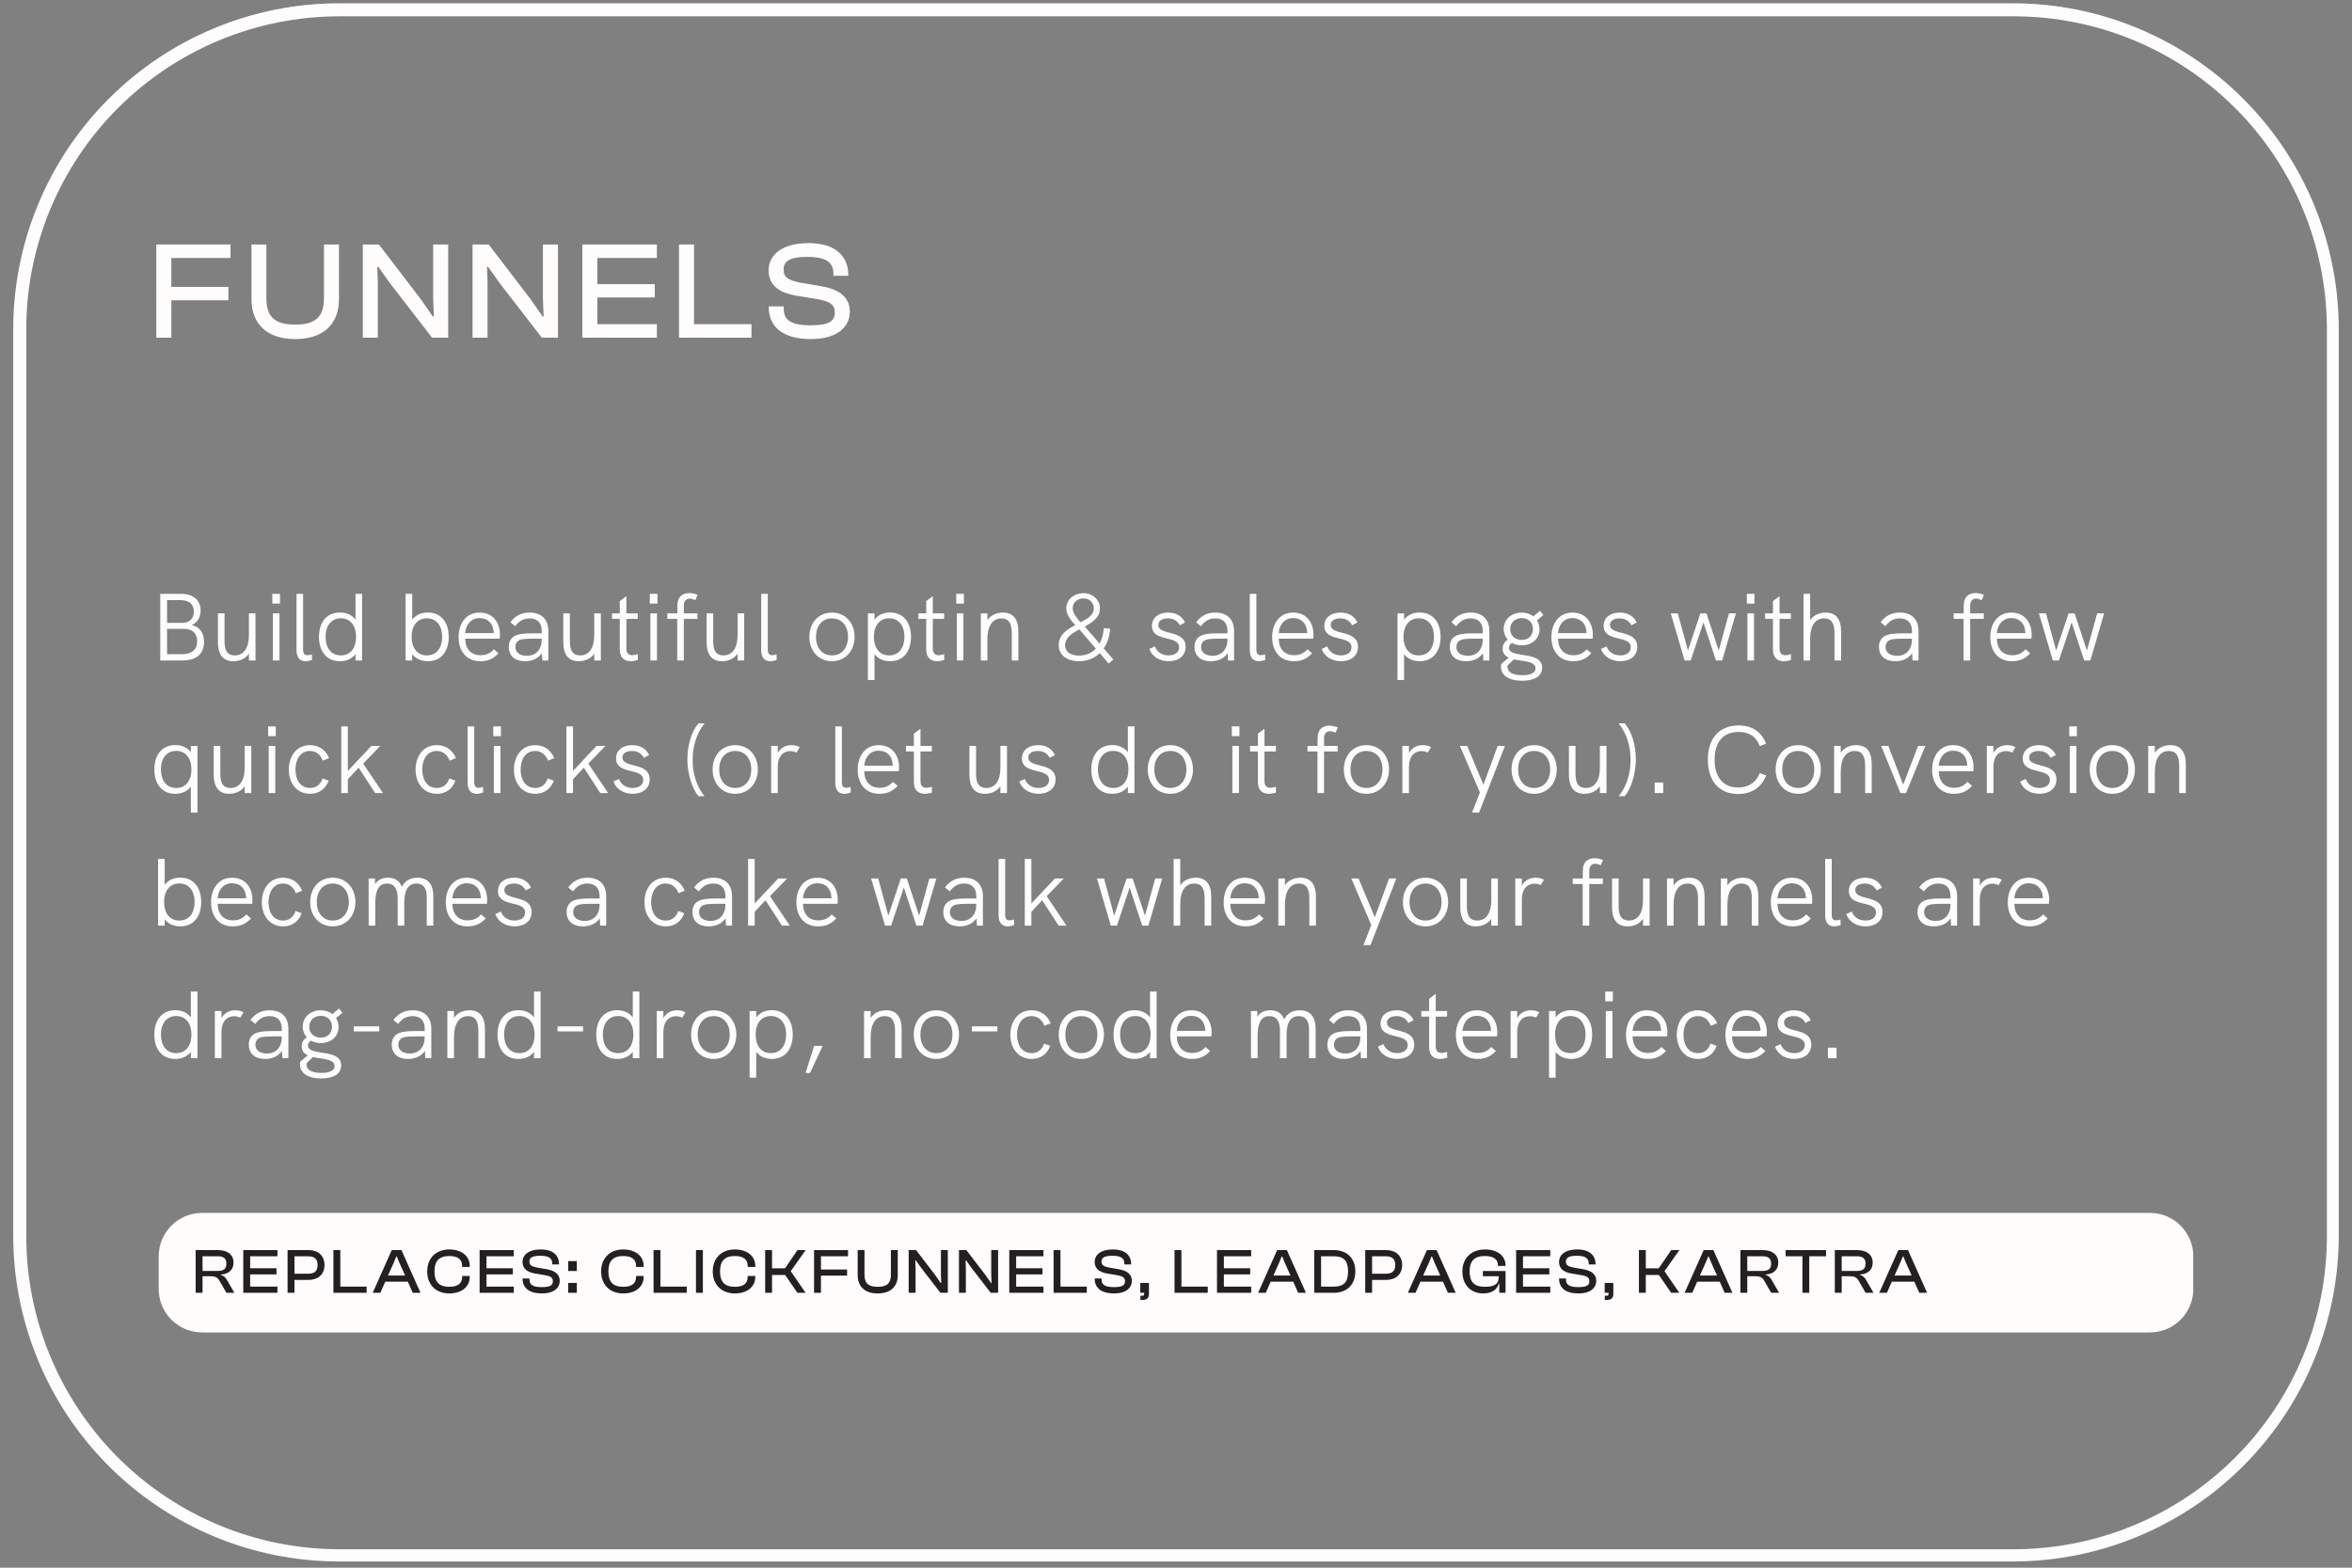
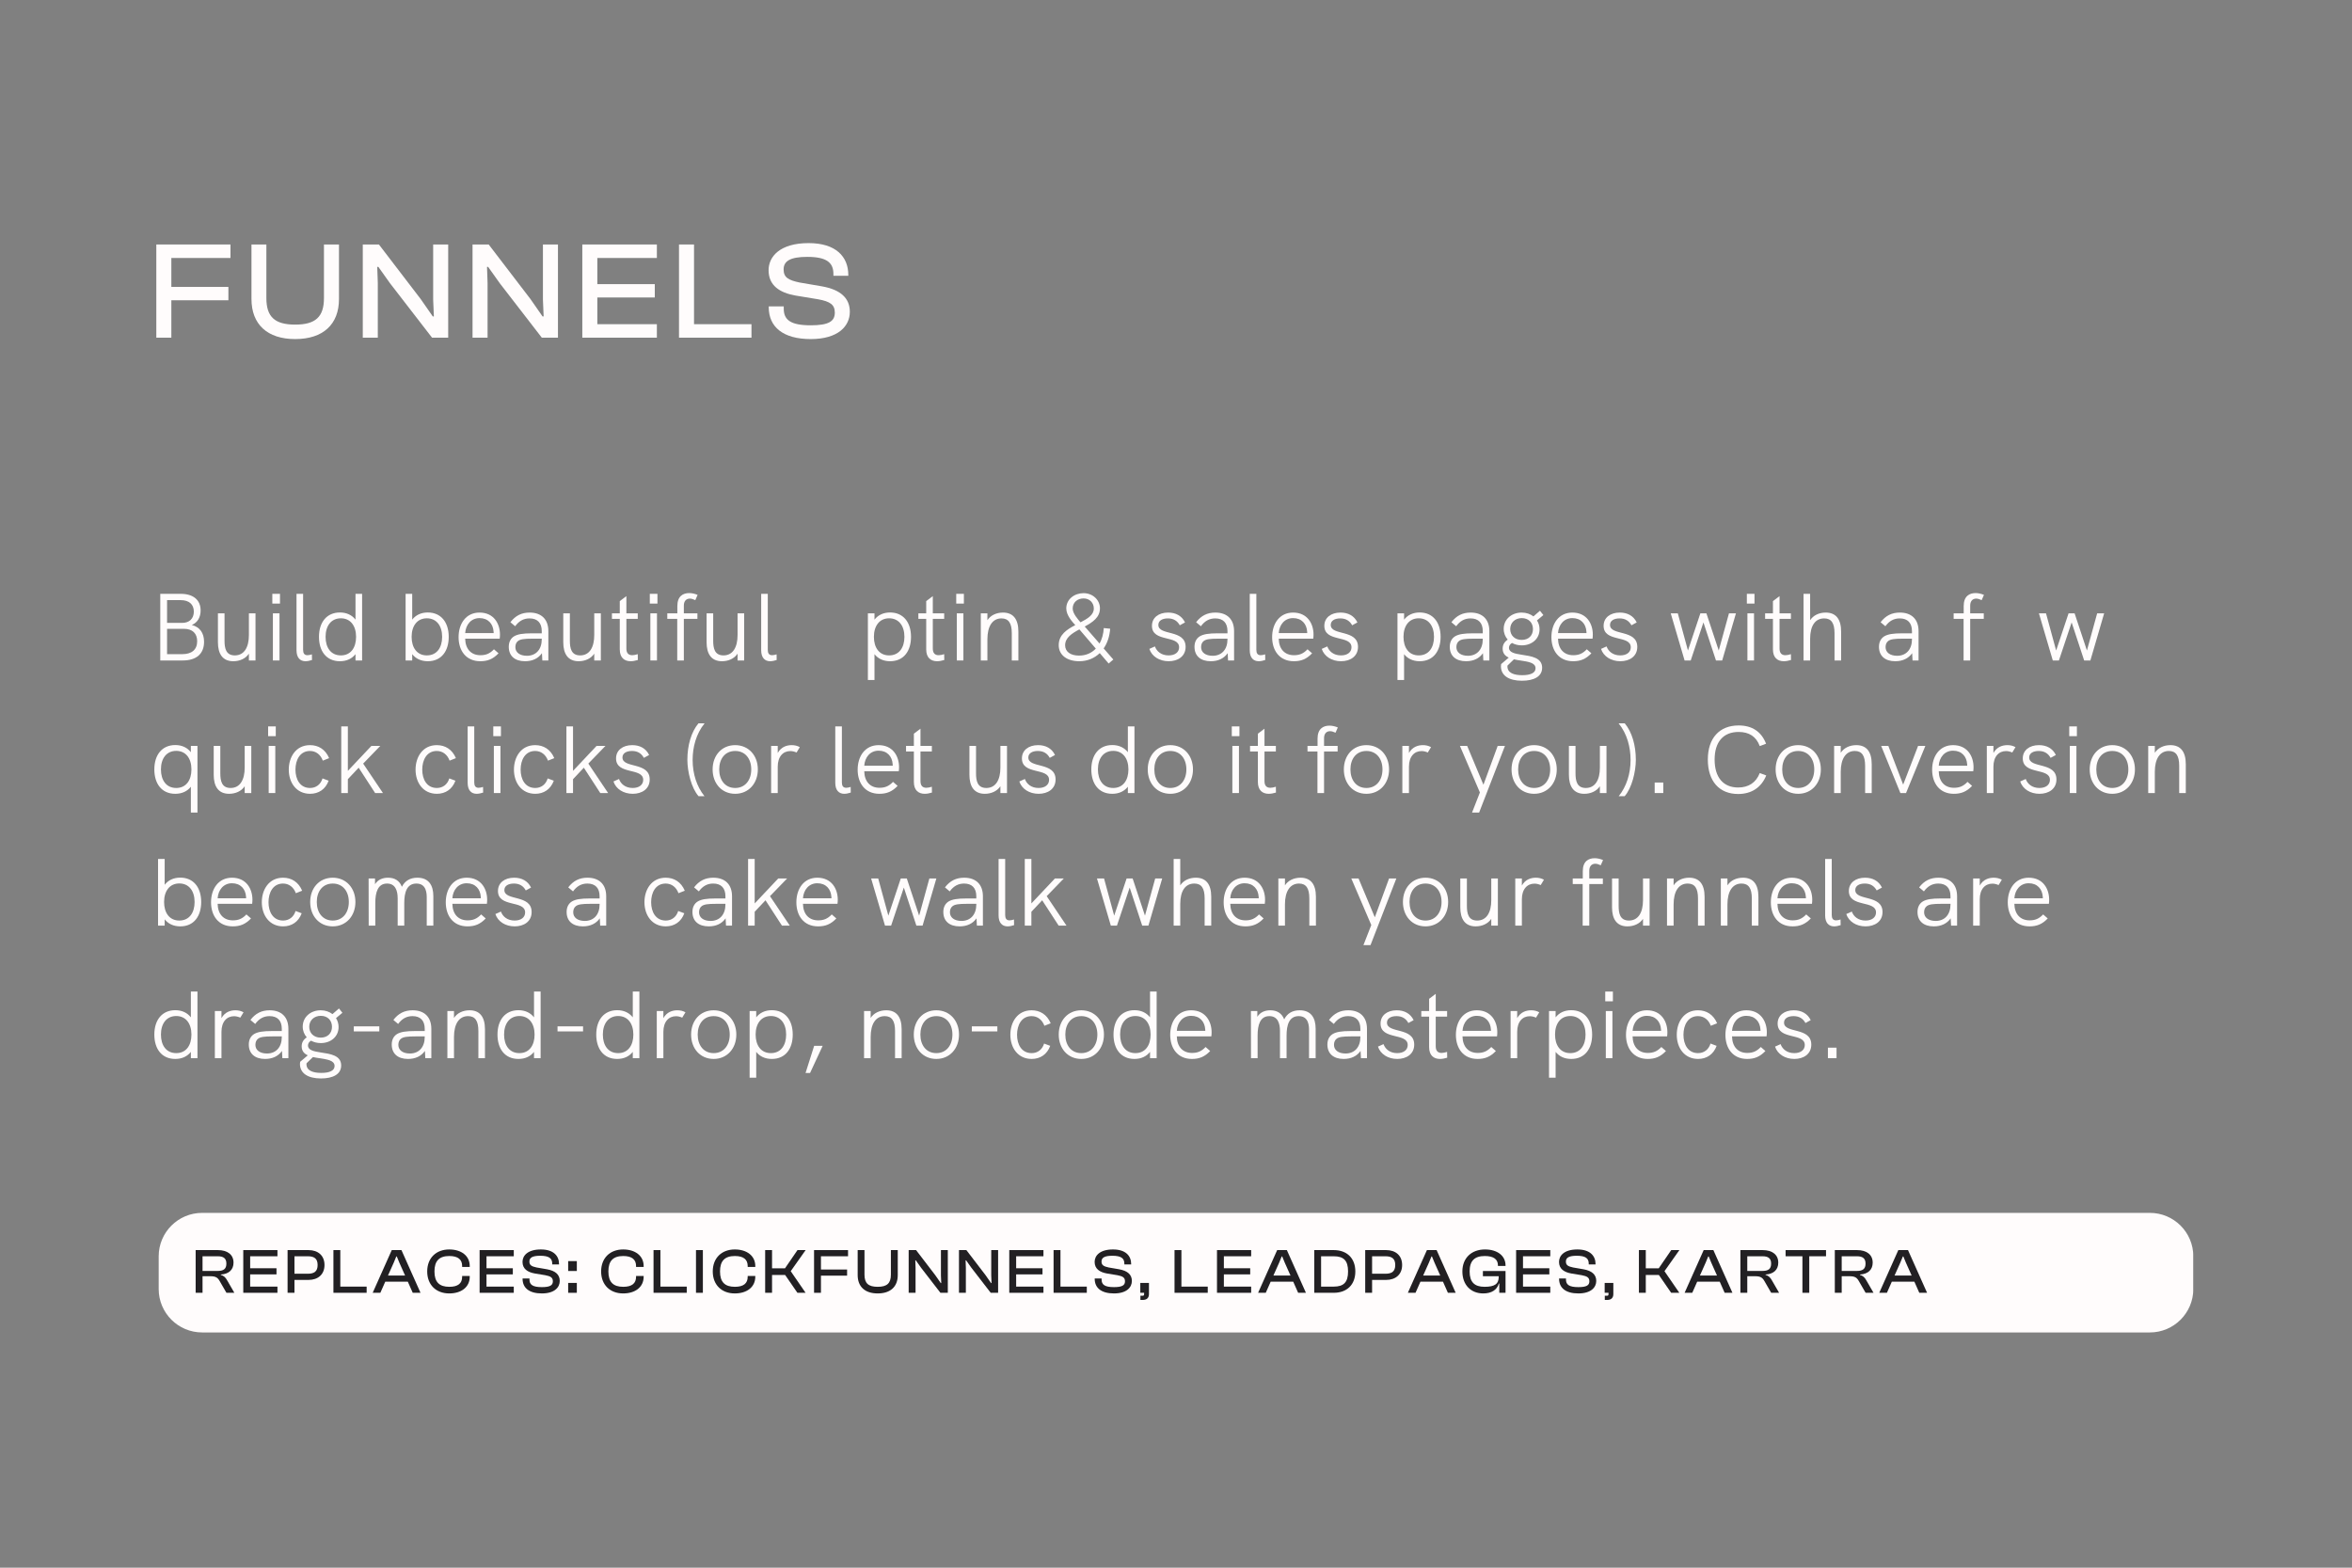
<svg xmlns="http://www.w3.org/2000/svg" width="1080" zoomAndPan="magnify" viewBox="0 0 810 540" height="720" preserveAspectRatio="xMidYMid meet" version="1.0">
  <rect x="0" y="0" width="810" height="540" fill="#808080" stroke="none" />
  <defs>
    <g />
    <clipPath id="c08f55cd7e">
      <path d="M 4.551 1.129 L 805.566 1.129 L 805.566 537.887 L 4.551 537.887 Z M 4.551 1.129 " clip-rule="nonzero" />
    </clipPath>
    <clipPath id="51616da1b6">
-       <path d="M 116.84 1.129 L 693.148 1.129 C 722.93 1.129 751.488 12.961 772.547 34.02 C 793.605 55.078 805.438 83.641 805.438 113.422 L 805.438 425.574 C 805.438 455.355 793.605 483.914 772.547 504.973 C 751.488 526.031 722.93 537.863 693.148 537.863 L 116.84 537.863 C 87.059 537.863 58.5 526.031 37.441 504.973 C 16.383 483.914 4.551 455.355 4.551 425.574 L 4.551 113.422 C 4.551 83.641 16.383 55.078 37.441 34.02 C 58.5 12.961 87.059 1.129 116.84 1.129 Z M 116.84 1.129 " clip-rule="nonzero" />
-     </clipPath>
+       </clipPath>
    <clipPath id="7d2fc3e3f5">
      <path d="M 54.648 417.781 L 755.477 417.781 L 755.477 458.969 L 54.648 458.969 Z M 54.648 417.781 " clip-rule="nonzero" />
    </clipPath>
    <clipPath id="c21303fec3">
      <path d="M 69.621 417.781 L 740.379 417.781 C 748.648 417.781 755.352 424.484 755.352 432.754 L 755.352 443.996 C 755.352 452.266 748.648 458.969 740.379 458.969 L 69.621 458.969 C 61.352 458.969 54.648 452.266 54.648 443.996 L 54.648 432.754 C 54.648 424.484 61.352 417.781 69.621 417.781 Z M 69.621 417.781 " clip-rule="nonzero" />
    </clipPath>
  </defs>
  <g clip-path="url(#c08f55cd7e)">
    <g clip-path="url(#51616da1b6)">
      <path stroke-linecap="butt" transform="matrix(0.749, 0, 0, 0.749, 4.551, 1.13)" fill="none" stroke-linejoin="miter" d="M 149.995 -0.001 L 919.83 -0.001 C 959.612 -0.001 997.76 15.804 1025.89 43.934 C 1054.02 72.064 1069.826 110.218 1069.826 150 L 1069.826 566.974 C 1069.826 606.756 1054.02 644.904 1025.89 673.034 C 997.76 701.165 959.612 716.97 919.83 716.97 L 149.995 716.97 C 110.213 716.97 72.065 701.165 43.934 673.034 C 15.804 644.904 -0.001 606.756 -0.001 566.974 L -0.001 150 C -0.001 110.218 15.804 72.064 43.934 43.934 C 72.065 15.804 110.213 -0.001 149.995 -0.001 Z M 149.995 -0.001 " stroke="#fffcfc" stroke-width="12" stroke-opacity="1" stroke-miterlimit="4" />
    </g>
  </g>
  <g fill="#fffcfc" fill-opacity="1">
    <g transform="translate(51.44, 116.317)">
      <g>
        <path d="M 7.57 0 L 7.57 -12.887 L 27.215 -12.887 L 27.215 -17.488 L 7.57 -17.488 L 7.57 -27.453 L 27.934 -27.453 L 27.934 -32.102 L 2.395 -32.102 L 2.395 0 Z M 7.57 0 " />
      </g>
    </g>
  </g>
  <g fill="#fffcfc" fill-opacity="1">
    <g transform="translate(84.403, 116.317)">
      <g>
        <path d="M 17.25 0.48 C 26.879 0.48 32.34 -4.598 32.34 -13.32 L 32.34 -32.102 L 27.164 -32.102 L 27.164 -13.656 C 27.164 -7.188 24.293 -4.504 17.25 -4.504 C 10.207 -4.504 7.332 -7.188 7.332 -13.656 L 7.332 -32.102 L 2.203 -32.102 L 2.203 -13.32 C 2.203 -4.598 7.664 0.48 17.25 0.48 Z M 17.25 0.48 " />
      </g>
    </g>
  </g>
  <g fill="#fffcfc" fill-opacity="1">
    <g transform="translate(122.541, 116.317)">
      <g>
        <path d="M 7.57 0 L 7.57 -18.828 L 7.379 -24.387 L 7.762 -24.387 L 11.785 -18.734 L 26.254 0 L 31.812 0 L 31.812 -32.102 L 26.637 -32.102 L 26.637 -13.129 L 26.879 -7.332 L 26.496 -7.332 L 22.328 -13.32 L 7.953 -32.102 L 2.395 -32.102 L 2.395 0 Z M 7.57 0 " />
      </g>
    </g>
  </g>
  <g fill="#fffcfc" fill-opacity="1">
    <g transform="translate(160.343, 116.317)">
      <g>
        <path d="M 7.57 0 L 7.57 -18.828 L 7.379 -24.387 L 7.762 -24.387 L 11.785 -18.734 L 26.254 0 L 31.812 0 L 31.812 -32.102 L 26.637 -32.102 L 26.637 -13.129 L 26.879 -7.332 L 26.496 -7.332 L 22.328 -13.32 L 7.953 -32.102 L 2.395 -32.102 L 2.395 0 Z M 7.57 0 " />
      </g>
    </g>
  </g>
  <g fill="#fffcfc" fill-opacity="1">
    <g transform="translate(198.145, 116.317)">
      <g>
        <path d="M 28.074 0 L 28.074 -4.648 L 7.57 -4.648 L 7.57 -13.848 L 27.355 -13.848 L 27.355 -18.445 L 7.57 -18.445 L 7.57 -27.453 L 28.074 -27.453 L 28.074 -32.102 L 2.395 -32.102 L 2.395 0 Z M 28.074 0 " />
      </g>
    </g>
  </g>
  <g fill="#fffcfc" fill-opacity="1">
    <g transform="translate(231.443, 116.317)">
      <g>
        <path d="M 27.355 0 L 27.355 -4.648 L 7.57 -4.648 L 7.57 -32.102 L 2.395 -32.102 L 2.395 0 Z M 27.355 0 " />
      </g>
    </g>
  </g>
  <g fill="#fffcfc" fill-opacity="1">
    <g transform="translate(263.352, 116.317)">
      <g>
        <path d="M 15.859 0.48 C 25.344 0.48 29.32 -4.023 29.32 -8.91 C 29.32 -13.605 26.16 -16.531 19.738 -17.68 L 11.93 -19.02 C 8.145 -19.836 6.516 -20.746 6.516 -23.523 C 6.516 -26.398 8.816 -27.836 14.66 -27.836 C 21.32 -27.836 23.668 -25.871 23.668 -21.945 L 23.668 -21.32 L 28.793 -21.32 L 28.793 -21.609 C 28.793 -27.883 24.531 -32.578 15.141 -32.578 C 5.176 -32.578 1.34 -27.883 1.34 -23.238 C 1.34 -17.965 5.176 -15.477 10.59 -14.516 L 18.445 -13.223 C 22.52 -12.457 24.148 -11.402 24.148 -8.625 C 24.148 -5.605 21.992 -4.266 15.859 -4.266 C 8.816 -4.266 6.562 -6.18 6.562 -10.012 L 6.562 -10.781 L 1.391 -10.781 L 1.391 -10.492 C 1.391 -3.738 6.277 0.48 15.859 0.48 Z M 15.859 0.48 " />
      </g>
    </g>
  </g>
  <g fill="#fffcfc" fill-opacity="1">
    <g transform="translate(51.44, 227.502)">
      <g>
        <path d="M 3.754 0 L 11.492 0 C 16.203 0 18.836 -2.305 18.836 -6.422 C 18.836 -9.484 17.355 -11.527 14.621 -12.219 C 16.566 -13.039 17.652 -14.852 17.652 -17.223 C 17.652 -20.844 15.117 -22.953 10.801 -22.953 L 3.754 -22.953 Z M 6.094 -12.941 L 6.094 -20.781 L 10.801 -20.781 C 13.668 -20.781 15.312 -19.332 15.312 -16.828 C 15.312 -14.426 13.797 -12.941 11.262 -12.941 Z M 6.094 -2.172 L 6.094 -10.898 L 11.953 -10.898 C 14.82 -10.898 16.465 -9.32 16.465 -6.621 C 16.465 -3.754 14.621 -2.172 11.328 -2.172 Z M 6.094 -2.172 " />
      </g>
    </g>
  </g>
  <g fill="#fffcfc" fill-opacity="1">
    <g transform="translate(72.448, 227.502)">
      <g>
        <path d="M 13.27 -16.234 L 13.27 -8.762 C 13.27 -4.543 11.656 -1.746 8.43 -1.746 C 5.336 -1.746 4.875 -4.215 4.875 -6.852 L 4.875 -16.234 L 2.602 -16.234 L 2.602 -6.289 C 2.602 -2.273 4.215 0.262 7.902 0.262 C 10.043 0.262 12.117 -0.594 13.27 -2.34 L 13.27 0 L 15.543 0 L 15.543 -16.234 Z M 13.27 -16.234 " />
      </g>
    </g>
  </g>
  <g fill="#fffcfc" fill-opacity="1">
    <g transform="translate(90.986, 227.502)">
      <g>
        <path d="M 2.801 -19.594 L 5.434 -19.594 L 5.434 -22.953 L 2.801 -22.953 Z M 2.996 0 L 5.27 0 L 5.27 -16.234 L 2.996 -16.234 Z M 2.996 0 " />
      </g>
    </g>
  </g>
  <g fill="#fffcfc" fill-opacity="1">
    <g transform="translate(99.251, 227.502)">
      <g>
        <path d="M 5.961 0.262 C 6.684 0.262 7.508 0.066 8.199 -0.164 L 8.168 -2.109 C 7.672 -1.941 7.113 -1.812 6.621 -1.812 C 5.531 -1.812 5.137 -2.535 5.137 -3.656 L 5.137 -22.953 L 2.863 -22.953 L 2.863 -3.523 C 2.863 -0.988 4.082 0.262 5.961 0.262 Z M 5.961 0.262 " />
      </g>
    </g>
  </g>
  <g fill="#fffcfc" fill-opacity="1">
    <g transform="translate(108.141, 227.502)">
      <g>
        <path d="M 14.293 -22.953 L 14.293 -14.062 C 13.074 -15.641 11.23 -16.531 8.926 -16.531 C 4.414 -16.531 1.711 -13.207 1.711 -8.133 C 1.711 -3.293 4.184 0.262 8.926 0.262 C 11.297 0.262 13.105 -0.66 14.293 -2.172 L 14.293 0 L 16.566 0 L 16.566 -22.953 Z M 9.254 -1.746 C 5.797 -1.746 3.984 -4.445 3.984 -8.133 C 3.984 -11.988 5.961 -14.523 9.254 -14.523 C 12.516 -14.523 14.488 -11.988 14.488 -8.133 C 14.488 -4.445 12.68 -1.746 9.254 -1.746 Z M 9.254 -1.746 " />
      </g>
    </g>
  </g>
  <g fill="#fffcfc" fill-opacity="1">
    <g transform="translate(127.7, 227.502)">
      <g />
    </g>
  </g>
  <g fill="#fffcfc" fill-opacity="1">
    <g transform="translate(136.689, 227.502)">
      <g>
        <path d="M 10.637 -16.531 C 8.332 -16.531 6.488 -15.641 5.27 -14.062 L 5.27 -22.953 L 2.996 -22.953 L 2.996 0 L 5.27 0 L 5.27 -2.172 C 6.453 -0.66 8.266 0.262 10.637 0.262 C 15.379 0.262 17.848 -3.293 17.848 -8.133 C 17.848 -13.207 15.148 -16.531 10.637 -16.531 Z M 10.309 -1.746 C 6.883 -1.746 5.07 -4.445 5.07 -8.133 C 5.07 -11.988 7.047 -14.523 10.309 -14.523 C 13.602 -14.523 15.578 -11.988 15.578 -8.133 C 15.578 -4.445 13.766 -1.746 10.309 -1.746 Z M 10.309 -1.746 " />
      </g>
    </g>
  </g>
  <g fill="#fffcfc" fill-opacity="1">
    <g transform="translate(156.248, 227.502)">
      <g>
        <path d="M 15.938 -8.926 C 15.938 -12.613 13.863 -16.5 8.891 -16.5 C 4.184 -16.5 1.68 -12.613 1.68 -8.035 C 1.68 -3.426 4.215 0.262 9.156 0.262 C 11.656 0.262 13.535 -0.461 15.445 -2.469 L 13.863 -3.852 C 12.383 -2.273 10.965 -1.812 9.188 -1.812 C 5.992 -1.812 4.02 -3.953 3.953 -7.508 L 15.84 -7.508 C 15.906 -7.902 15.938 -8.465 15.938 -8.926 Z M 8.891 -14.59 C 11.887 -14.59 13.566 -12.578 13.734 -9.945 C 13.734 -9.648 13.766 -9.484 13.766 -9.418 L 3.953 -9.418 C 4.148 -12.285 5.961 -14.59 8.891 -14.59 Z M 8.891 -14.59 " />
      </g>
    </g>
  </g>
  <g fill="#fffcfc" fill-opacity="1">
    <g transform="translate(173.765, 227.502)">
      <g>
        <path d="M 8.629 -16.5 C 5.863 -16.5 3.754 -15.445 2.008 -13.172 L 3.656 -11.789 C 4.973 -13.602 6.555 -14.488 8.594 -14.488 C 11.328 -14.488 12.809 -12.941 12.809 -10.109 L 12.809 -9.352 L 9.484 -9.352 C 6.289 -9.352 4.543 -9.055 3.293 -8.332 C 2.109 -7.605 1.449 -6.355 1.449 -4.711 C 1.449 -1.582 3.523 0.262 7.047 0.262 C 9.617 0.262 11.594 -0.691 12.875 -2.504 L 13.008 0 L 15.082 0 L 15.082 -10.109 C 15.082 -14.16 12.711 -16.5 8.629 -16.5 Z M 7.707 -1.613 C 5.27 -1.613 3.723 -2.766 3.723 -4.578 C 3.723 -5.5 4.02 -6.223 4.609 -6.684 C 5.402 -7.312 6.684 -7.508 9.684 -7.508 L 12.809 -7.508 L 12.809 -7.277 C 12.809 -3.82 10.836 -1.613 7.707 -1.613 Z M 7.707 -1.613 " />
      </g>
    </g>
  </g>
  <g fill="#fffcfc" fill-opacity="1">
    <g transform="translate(191.382, 227.502)">
      <g>
        <path d="M 13.27 -16.234 L 13.27 -8.762 C 13.27 -4.543 11.656 -1.746 8.43 -1.746 C 5.336 -1.746 4.875 -4.215 4.875 -6.852 L 4.875 -16.234 L 2.602 -16.234 L 2.602 -6.289 C 2.602 -2.273 4.215 0.262 7.902 0.262 C 10.043 0.262 12.117 -0.594 13.27 -2.34 L 13.27 0 L 15.543 0 L 15.543 -16.234 Z M 13.27 -16.234 " />
      </g>
    </g>
  </g>
  <g fill="#fffcfc" fill-opacity="1">
    <g transform="translate(209.92, 227.502)">
      <g>
        <path d="M 9.715 -2.172 C 8.992 -1.941 8.363 -1.812 7.805 -1.812 C 6.52 -1.812 5.797 -2.535 5.797 -4.117 L 5.797 -14.324 L 9.715 -14.324 L 9.715 -16.234 L 5.797 -16.234 L 5.797 -22.164 L 3.523 -20.449 L 3.523 -16.234 L 0.824 -16.234 L 0.824 -14.324 L 3.523 -14.324 L 3.523 -3.82 C 3.523 -0.953 5.105 0.262 7.277 0.262 C 8.035 0.262 8.891 0.098 9.746 -0.164 Z M 9.715 -2.172 " />
      </g>
    </g>
  </g>
  <g fill="#fffcfc" fill-opacity="1">
    <g transform="translate(220.983, 227.502)">
      <g>
        <path d="M 2.801 -19.594 L 5.434 -19.594 L 5.434 -22.953 L 2.801 -22.953 Z M 2.996 0 L 5.27 0 L 5.27 -16.234 L 2.996 -16.234 Z M 2.996 0 " />
      </g>
    </g>
  </g>
  <g fill="#fffcfc" fill-opacity="1">
    <g transform="translate(229.248, 227.502)">
      <g>
        <path d="M 3.984 0 L 6.258 0 L 6.258 -14.324 L 10.934 -14.324 L 10.934 -16.234 L 6.258 -16.234 L 6.258 -18.902 C 6.258 -20.418 7.047 -21.309 8.332 -21.309 C 8.891 -21.309 9.516 -21.109 10.207 -20.781 L 11 -22.59 C 9.977 -23.02 8.992 -23.215 8.102 -23.215 C 6.027 -23.215 4.02 -22.195 4.02 -18.738 L 4.02 -16.234 L 0.559 -16.234 L 0.559 -14.324 L 3.984 -14.324 Z M 3.984 0 " />
      </g>
    </g>
  </g>
  <g fill="#fffcfc" fill-opacity="1">
    <g transform="translate(240.74, 227.502)">
      <g>
        <path d="M 13.27 -16.234 L 13.27 -8.762 C 13.27 -4.543 11.656 -1.746 8.43 -1.746 C 5.336 -1.746 4.875 -4.215 4.875 -6.852 L 4.875 -16.234 L 2.602 -16.234 L 2.602 -6.289 C 2.602 -2.273 4.215 0.262 7.902 0.262 C 10.043 0.262 12.117 -0.594 13.27 -2.34 L 13.27 0 L 15.543 0 L 15.543 -16.234 Z M 13.27 -16.234 " />
      </g>
    </g>
  </g>
  <g fill="#fffcfc" fill-opacity="1">
    <g transform="translate(259.278, 227.502)">
      <g>
        <path d="M 5.961 0.262 C 6.684 0.262 7.508 0.066 8.199 -0.164 L 8.168 -2.109 C 7.672 -1.941 7.113 -1.812 6.621 -1.812 C 5.531 -1.812 5.137 -2.535 5.137 -3.656 L 5.137 -22.953 L 2.863 -22.953 L 2.863 -3.523 C 2.863 -0.988 4.082 0.262 5.961 0.262 Z M 5.961 0.262 " />
      </g>
    </g>
  </g>
  <g fill="#fffcfc" fill-opacity="1">
    <g transform="translate(268.168, 227.502)">
      <g />
    </g>
  </g>
  <g fill="#fffcfc" fill-opacity="1">
    <g transform="translate(277.157, 227.502)">
      <g>
-         <path d="M 9.352 0.262 C 13.996 0.262 17.156 -3.359 17.156 -8.133 C 17.156 -12.941 13.965 -16.5 9.352 -16.5 C 4.711 -16.5 1.582 -12.941 1.582 -8.133 C 1.582 -3.324 4.711 0.262 9.352 0.262 Z M 9.352 -1.746 C 5.895 -1.746 3.852 -4.445 3.852 -8.133 C 3.852 -11.789 5.863 -14.488 9.352 -14.488 C 12.809 -14.488 14.887 -11.824 14.887 -8.133 C 14.887 -4.512 12.844 -1.746 9.352 -1.746 Z M 9.352 -1.746 " />
-       </g>
+         </g>
    </g>
  </g>
  <g fill="#fffcfc" fill-opacity="1">
    <g transform="translate(295.893, 227.502)">
      <g>
        <path d="M 10.637 -16.531 C 8.332 -16.531 6.488 -15.641 5.27 -14.062 L 5.27 -16.234 L 2.996 -16.234 L 2.996 6.719 L 5.27 6.719 L 5.27 -2.172 C 6.453 -0.66 8.266 0.262 10.637 0.262 C 15.379 0.262 17.848 -3.293 17.848 -8.133 C 17.848 -13.207 15.148 -16.531 10.637 -16.531 Z M 10.309 -1.746 C 6.883 -1.746 5.07 -4.445 5.07 -8.133 C 5.07 -11.988 7.047 -14.523 10.309 -14.523 C 13.602 -14.523 15.578 -11.988 15.578 -8.133 C 15.578 -4.445 13.766 -1.746 10.309 -1.746 Z M 10.309 -1.746 " />
      </g>
    </g>
  </g>
  <g fill="#fffcfc" fill-opacity="1">
    <g transform="translate(315.452, 227.502)">
      <g>
        <path d="M 9.715 -2.172 C 8.992 -1.941 8.363 -1.812 7.805 -1.812 C 6.52 -1.812 5.797 -2.535 5.797 -4.117 L 5.797 -14.324 L 9.715 -14.324 L 9.715 -16.234 L 5.797 -16.234 L 5.797 -22.164 L 3.523 -20.449 L 3.523 -16.234 L 0.824 -16.234 L 0.824 -14.324 L 3.523 -14.324 L 3.523 -3.82 C 3.523 -0.953 5.105 0.262 7.277 0.262 C 8.035 0.262 8.891 0.098 9.746 -0.164 Z M 9.715 -2.172 " />
      </g>
    </g>
  </g>
  <g fill="#fffcfc" fill-opacity="1">
    <g transform="translate(326.515, 227.502)">
      <g>
        <path d="M 2.801 -19.594 L 5.434 -19.594 L 5.434 -22.953 L 2.801 -22.953 Z M 2.996 0 L 5.27 0 L 5.27 -16.234 L 2.996 -16.234 Z M 2.996 0 " />
      </g>
    </g>
  </g>
  <g fill="#fffcfc" fill-opacity="1">
    <g transform="translate(334.78, 227.502)">
      <g>
        <path d="M 10.637 -16.5 C 8.297 -16.5 6.324 -15.512 5.27 -13.863 L 5.27 -16.234 L 2.996 -16.234 L 2.996 0 L 5.27 0 L 5.27 -7.277 C 5.27 -11.855 7.047 -14.488 10.109 -14.488 C 12.547 -14.488 13.668 -12.875 13.668 -9.387 L 13.668 0 L 15.938 0 L 15.938 -9.945 C 15.938 -14.258 14.129 -16.5 10.637 -16.5 Z M 10.637 -16.5 " />
      </g>
    </g>
  </g>
  <g fill="#fffcfc" fill-opacity="1">
    <g transform="translate(353.318, 227.502)">
      <g />
    </g>
  </g>
  <g fill="#fffcfc" fill-opacity="1">
    <g transform="translate(362.307, 227.502)">
      <g>
        <path d="M 21.109 -0.328 L 17.781 -4.148 C 19.066 -5.992 19.824 -8.297 20.023 -10.934 L 17.816 -11.164 C 17.719 -9.156 17.191 -7.312 16.367 -5.828 L 11.262 -11.691 C 13.996 -13.172 16.5 -14.852 16.5 -17.949 C 16.5 -20.879 13.996 -23.184 10.867 -23.184 C 7.707 -23.184 4.906 -21.109 4.906 -17.914 C 4.906 -15.512 7.047 -13.238 8.004 -12.184 C 5.105 -10.668 2.305 -8.859 2.305 -5.27 C 2.305 -1.777 5.27 0.262 9.352 0.262 C 12.184 0.262 14.59 -0.758 16.434 -2.535 L 19.496 1.055 Z M 7.113 -17.883 C 7.113 -19.988 8.727 -21.371 10.867 -21.371 C 13.008 -21.371 14.391 -19.793 14.391 -17.914 C 14.391 -15.676 12.285 -14.426 9.812 -13.141 C 9.023 -14.062 7.113 -16.137 7.113 -17.883 Z M 9.285 -1.68 C 6.391 -1.68 4.512 -2.996 4.512 -5.234 C 4.512 -7.836 6.816 -9.32 9.418 -10.703 L 15.082 -4.082 C 13.633 -2.57 11.691 -1.68 9.285 -1.68 Z M 9.285 -1.68 " />
      </g>
    </g>
  </g>
  <g fill="#fffcfc" fill-opacity="1">
    <g transform="translate(385.587, 227.502)">
      <g />
    </g>
  </g>
  <g fill="#fffcfc" fill-opacity="1">
    <g transform="translate(394.576, 227.502)">
      <g>
        <path d="M 7.902 0.262 C 11.031 0.262 13.734 -1.383 13.734 -4.676 C 13.734 -10.836 4.348 -8.398 4.348 -12.25 C 4.348 -13.668 5.633 -14.488 7.641 -14.488 C 9.648 -14.488 10.934 -13.566 11.723 -12.117 L 13.535 -13.105 C 12.414 -15.41 10.309 -16.5 7.707 -16.5 C 4.445 -16.5 2.141 -14.754 2.141 -11.922 C 2.141 -6.156 11.492 -8.859 11.492 -4.543 C 11.492 -2.832 10.078 -1.746 7.871 -1.746 C 5.336 -1.746 3.754 -3.16 3.16 -4.84 L 1.25 -3.984 C 2.109 -1.383 4.711 0.262 7.902 0.262 Z M 7.902 0.262 " />
      </g>
    </g>
  </g>
  <g fill="#fffcfc" fill-opacity="1">
    <g transform="translate(409.92, 227.502)">
      <g>
        <path d="M 8.629 -16.5 C 5.863 -16.5 3.754 -15.445 2.008 -13.172 L 3.656 -11.789 C 4.973 -13.602 6.555 -14.488 8.594 -14.488 C 11.328 -14.488 12.809 -12.941 12.809 -10.109 L 12.809 -9.352 L 9.484 -9.352 C 6.289 -9.352 4.543 -9.055 3.293 -8.332 C 2.109 -7.605 1.449 -6.355 1.449 -4.711 C 1.449 -1.582 3.523 0.262 7.047 0.262 C 9.617 0.262 11.594 -0.691 12.875 -2.504 L 13.008 0 L 15.082 0 L 15.082 -10.109 C 15.082 -14.16 12.711 -16.5 8.629 -16.5 Z M 7.707 -1.613 C 5.27 -1.613 3.723 -2.766 3.723 -4.578 C 3.723 -5.5 4.02 -6.223 4.609 -6.684 C 5.402 -7.312 6.684 -7.508 9.684 -7.508 L 12.809 -7.508 L 12.809 -7.277 C 12.809 -3.82 10.836 -1.613 7.707 -1.613 Z M 7.707 -1.613 " />
      </g>
    </g>
  </g>
  <g fill="#fffcfc" fill-opacity="1">
    <g transform="translate(427.536, 227.502)">
      <g>
        <path d="M 5.961 0.262 C 6.684 0.262 7.508 0.066 8.199 -0.164 L 8.168 -2.109 C 7.672 -1.941 7.113 -1.812 6.621 -1.812 C 5.531 -1.812 5.137 -2.535 5.137 -3.656 L 5.137 -22.953 L 2.863 -22.953 L 2.863 -3.523 C 2.863 -0.988 4.082 0.262 5.961 0.262 Z M 5.961 0.262 " />
      </g>
    </g>
  </g>
  <g fill="#fffcfc" fill-opacity="1">
    <g transform="translate(436.427, 227.502)">
      <g>
        <path d="M 15.938 -8.926 C 15.938 -12.613 13.863 -16.5 8.891 -16.5 C 4.184 -16.5 1.68 -12.613 1.68 -8.035 C 1.68 -3.426 4.215 0.262 9.156 0.262 C 11.656 0.262 13.535 -0.461 15.445 -2.469 L 13.863 -3.852 C 12.383 -2.273 10.965 -1.812 9.188 -1.812 C 5.992 -1.812 4.02 -3.953 3.953 -7.508 L 15.84 -7.508 C 15.906 -7.902 15.938 -8.465 15.938 -8.926 Z M 8.891 -14.59 C 11.887 -14.59 13.566 -12.578 13.734 -9.945 C 13.734 -9.648 13.766 -9.484 13.766 -9.418 L 3.953 -9.418 C 4.148 -12.285 5.961 -14.59 8.891 -14.59 Z M 8.891 -14.59 " />
      </g>
    </g>
  </g>
  <g fill="#fffcfc" fill-opacity="1">
    <g transform="translate(453.944, 227.502)">
      <g>
        <path d="M 7.902 0.262 C 11.031 0.262 13.734 -1.383 13.734 -4.676 C 13.734 -10.836 4.348 -8.398 4.348 -12.25 C 4.348 -13.668 5.633 -14.488 7.641 -14.488 C 9.648 -14.488 10.934 -13.566 11.723 -12.117 L 13.535 -13.105 C 12.414 -15.41 10.309 -16.5 7.707 -16.5 C 4.445 -16.5 2.141 -14.754 2.141 -11.922 C 2.141 -6.156 11.492 -8.859 11.492 -4.543 C 11.492 -2.832 10.078 -1.746 7.871 -1.746 C 5.336 -1.746 3.754 -3.16 3.16 -4.84 L 1.25 -3.984 C 2.109 -1.383 4.711 0.262 7.902 0.262 Z M 7.902 0.262 " />
      </g>
    </g>
  </g>
  <g fill="#fffcfc" fill-opacity="1">
    <g transform="translate(469.288, 227.502)">
      <g />
    </g>
  </g>
  <g fill="#fffcfc" fill-opacity="1">
    <g transform="translate(478.277, 227.502)">
      <g>
        <path d="M 10.637 -16.531 C 8.332 -16.531 6.488 -15.641 5.27 -14.062 L 5.27 -16.234 L 2.996 -16.234 L 2.996 6.719 L 5.27 6.719 L 5.27 -2.172 C 6.453 -0.66 8.266 0.262 10.637 0.262 C 15.379 0.262 17.848 -3.293 17.848 -8.133 C 17.848 -13.207 15.148 -16.531 10.637 -16.531 Z M 10.309 -1.746 C 6.883 -1.746 5.07 -4.445 5.07 -8.133 C 5.07 -11.988 7.047 -14.523 10.309 -14.523 C 13.602 -14.523 15.578 -11.988 15.578 -8.133 C 15.578 -4.445 13.766 -1.746 10.309 -1.746 Z M 10.309 -1.746 " />
      </g>
    </g>
  </g>
  <g fill="#fffcfc" fill-opacity="1">
    <g transform="translate(497.836, 227.502)">
      <g>
        <path d="M 8.629 -16.5 C 5.863 -16.5 3.754 -15.445 2.008 -13.172 L 3.656 -11.789 C 4.973 -13.602 6.555 -14.488 8.594 -14.488 C 11.328 -14.488 12.809 -12.941 12.809 -10.109 L 12.809 -9.352 L 9.484 -9.352 C 6.289 -9.352 4.543 -9.055 3.293 -8.332 C 2.109 -7.605 1.449 -6.355 1.449 -4.711 C 1.449 -1.582 3.523 0.262 7.047 0.262 C 9.617 0.262 11.594 -0.691 12.875 -2.504 L 13.008 0 L 15.082 0 L 15.082 -10.109 C 15.082 -14.16 12.711 -16.5 8.629 -16.5 Z M 7.707 -1.613 C 5.27 -1.613 3.723 -2.766 3.723 -4.578 C 3.723 -5.5 4.02 -6.223 4.609 -6.684 C 5.402 -7.312 6.684 -7.508 9.684 -7.508 L 12.809 -7.508 L 12.809 -7.277 C 12.809 -3.82 10.836 -1.613 7.707 -1.613 Z M 7.707 -1.613 " />
      </g>
    </g>
  </g>
  <g fill="#fffcfc" fill-opacity="1">
    <g transform="translate(515.452, 227.502)">
      <g>
        <path d="M 8.594 -1.977 C 6.258 -2.34 4.215 -2.734 4.215 -4.379 C 4.215 -5.07 4.609 -5.664 5.27 -6.027 C 6.223 -5.5 7.375 -5.203 8.629 -5.203 C 12.055 -5.203 14.754 -7.41 14.754 -10.734 C 14.754 -11.887 14.426 -12.91 13.863 -13.797 L 16.07 -15.641 L 14.887 -17.125 L 12.645 -15.18 C 11.594 -16.004 10.176 -16.5 8.594 -16.5 C 5.105 -16.5 2.402 -14.16 2.402 -10.867 C 2.402 -9.418 2.93 -8.168 3.789 -7.18 C 2.633 -6.391 2.043 -5.402 2.043 -4.082 C 2.043 -2.469 2.898 -1.547 4.148 -0.988 L 1.516 1.25 C 1.48 1.449 1.449 1.648 1.449 1.977 C 1.449 5.203 4.184 6.98 8.695 6.98 C 12.777 6.98 15.641 5.566 15.641 2.504 C 15.641 -1.02 11.824 -1.48 8.594 -1.977 Z M 8.629 -14.59 C 10.965 -14.59 12.48 -13.039 12.48 -10.801 C 12.48 -8.66 11.031 -7.082 8.594 -7.082 C 6.156 -7.082 4.645 -8.695 4.645 -10.801 C 4.645 -13.039 6.324 -14.59 8.629 -14.59 Z M 8.793 5.07 C 6.027 5.07 3.688 4.348 3.688 2.043 C 3.688 1.977 3.688 1.91 3.723 1.746 L 5.926 -0.395 C 6.621 -0.23 7.375 -0.098 8.102 0 C 10.801 0.43 13.371 0.723 13.371 2.699 C 13.371 4.281 11.656 5.07 8.793 5.07 Z M 8.793 5.07 " />
      </g>
    </g>
  </g>
  <g fill="#fffcfc" fill-opacity="1">
    <g transform="translate(532.608, 227.502)">
      <g>
        <path d="M 15.938 -8.926 C 15.938 -12.613 13.863 -16.5 8.891 -16.5 C 4.184 -16.5 1.68 -12.613 1.68 -8.035 C 1.68 -3.426 4.215 0.262 9.156 0.262 C 11.656 0.262 13.535 -0.461 15.445 -2.469 L 13.863 -3.852 C 12.383 -2.273 10.965 -1.812 9.188 -1.812 C 5.992 -1.812 4.02 -3.953 3.953 -7.508 L 15.84 -7.508 C 15.906 -7.902 15.938 -8.465 15.938 -8.926 Z M 8.891 -14.59 C 11.887 -14.59 13.566 -12.578 13.734 -9.945 C 13.734 -9.648 13.766 -9.484 13.766 -9.418 L 3.953 -9.418 C 4.148 -12.285 5.961 -14.59 8.891 -14.59 Z M 8.891 -14.59 " />
      </g>
    </g>
  </g>
  <g fill="#fffcfc" fill-opacity="1">
    <g transform="translate(550.125, 227.502)">
      <g>
        <path d="M 7.902 0.262 C 11.031 0.262 13.734 -1.383 13.734 -4.676 C 13.734 -10.836 4.348 -8.398 4.348 -12.25 C 4.348 -13.668 5.633 -14.488 7.641 -14.488 C 9.648 -14.488 10.934 -13.566 11.723 -12.117 L 13.535 -13.105 C 12.414 -15.41 10.309 -16.5 7.707 -16.5 C 4.445 -16.5 2.141 -14.754 2.141 -11.922 C 2.141 -6.156 11.492 -8.859 11.492 -4.543 C 11.492 -2.832 10.078 -1.746 7.871 -1.746 C 5.336 -1.746 3.754 -3.16 3.16 -4.84 L 1.25 -3.984 C 2.109 -1.383 4.711 0.262 7.902 0.262 Z M 7.902 0.262 " />
      </g>
    </g>
  </g>
  <g fill="#fffcfc" fill-opacity="1">
    <g transform="translate(565.469, 227.502)">
      <g />
    </g>
  </g>
  <g fill="#fffcfc" fill-opacity="1">
    <g transform="translate(574.458, 227.502)">
      <g>
        <path d="M 5.695 0 L 7.805 0 L 12.184 -13.105 L 16.5 0 L 18.641 0 L 23.383 -16.234 L 20.977 -16.234 L 17.453 -3.426 L 13.207 -16.234 L 11.129 -16.234 L 6.852 -3.426 L 3.359 -16.234 L 0.922 -16.234 Z M 5.695 0 " />
      </g>
    </g>
  </g>
  <g fill="#fffcfc" fill-opacity="1">
    <g transform="translate(598.792, 227.502)">
      <g>
        <path d="M 2.801 -19.594 L 5.434 -19.594 L 5.434 -22.953 L 2.801 -22.953 Z M 2.996 0 L 5.27 0 L 5.27 -16.234 L 2.996 -16.234 Z M 2.996 0 " />
      </g>
    </g>
  </g>
  <g fill="#fffcfc" fill-opacity="1">
    <g transform="translate(607.056, 227.502)">
      <g>
        <path d="M 9.715 -2.172 C 8.992 -1.941 8.363 -1.812 7.805 -1.812 C 6.52 -1.812 5.797 -2.535 5.797 -4.117 L 5.797 -14.324 L 9.715 -14.324 L 9.715 -16.234 L 5.797 -16.234 L 5.797 -22.164 L 3.523 -20.449 L 3.523 -16.234 L 0.824 -16.234 L 0.824 -14.324 L 3.523 -14.324 L 3.523 -3.82 C 3.523 -0.953 5.105 0.262 7.277 0.262 C 8.035 0.262 8.891 0.098 9.746 -0.164 Z M 9.715 -2.172 " />
      </g>
    </g>
  </g>
  <g fill="#fffcfc" fill-opacity="1">
    <g transform="translate(618.12, 227.502)">
      <g>
        <path d="M 10.637 -16.5 C 8.297 -16.5 6.324 -15.512 5.27 -13.863 L 5.27 -22.953 L 2.996 -22.953 L 2.996 0 L 5.27 0 L 5.27 -7.477 C 5.27 -11.953 7.016 -14.488 10.109 -14.488 C 12.547 -14.488 13.668 -12.91 13.668 -9.387 L 13.668 0 L 15.938 0 L 15.938 -9.945 C 15.938 -14.258 14.129 -16.5 10.637 -16.5 Z M 10.637 -16.5 " />
      </g>
    </g>
  </g>
  <g fill="#fffcfc" fill-opacity="1">
    <g transform="translate(636.658, 227.502)">
      <g />
    </g>
  </g>
  <g fill="#fffcfc" fill-opacity="1">
    <g transform="translate(645.647, 227.502)">
      <g>
        <path d="M 8.629 -16.5 C 5.863 -16.5 3.754 -15.445 2.008 -13.172 L 3.656 -11.789 C 4.973 -13.602 6.555 -14.488 8.594 -14.488 C 11.328 -14.488 12.809 -12.941 12.809 -10.109 L 12.809 -9.352 L 9.484 -9.352 C 6.289 -9.352 4.543 -9.055 3.293 -8.332 C 2.109 -7.605 1.449 -6.355 1.449 -4.711 C 1.449 -1.582 3.523 0.262 7.047 0.262 C 9.617 0.262 11.594 -0.691 12.875 -2.504 L 13.008 0 L 15.082 0 L 15.082 -10.109 C 15.082 -14.16 12.711 -16.5 8.629 -16.5 Z M 7.707 -1.613 C 5.27 -1.613 3.723 -2.766 3.723 -4.578 C 3.723 -5.5 4.02 -6.223 4.609 -6.684 C 5.402 -7.312 6.684 -7.508 9.684 -7.508 L 12.809 -7.508 L 12.809 -7.277 C 12.809 -3.82 10.836 -1.613 7.707 -1.613 Z M 7.707 -1.613 " />
      </g>
    </g>
  </g>
  <g fill="#fffcfc" fill-opacity="1">
    <g transform="translate(663.263, 227.502)">
      <g />
    </g>
  </g>
  <g fill="#fffcfc" fill-opacity="1">
    <g transform="translate(672.252, 227.502)">
      <g>
        <path d="M 3.984 0 L 6.258 0 L 6.258 -14.324 L 10.934 -14.324 L 10.934 -16.234 L 6.258 -16.234 L 6.258 -18.902 C 6.258 -20.418 7.047 -21.309 8.332 -21.309 C 8.891 -21.309 9.516 -21.109 10.207 -20.781 L 11 -22.59 C 9.977 -23.02 8.992 -23.215 8.102 -23.215 C 6.027 -23.215 4.02 -22.195 4.02 -18.738 L 4.02 -16.234 L 0.559 -16.234 L 0.559 -14.324 L 3.984 -14.324 Z M 3.984 0 " />
      </g>
    </g>
  </g>
  <g fill="#fffcfc" fill-opacity="1">
    <g transform="translate(683.744, 227.502)">
      <g>
-         <path d="M 15.938 -8.926 C 15.938 -12.613 13.863 -16.5 8.891 -16.5 C 4.184 -16.5 1.68 -12.613 1.68 -8.035 C 1.68 -3.426 4.215 0.262 9.156 0.262 C 11.656 0.262 13.535 -0.461 15.445 -2.469 L 13.863 -3.852 C 12.383 -2.273 10.965 -1.812 9.188 -1.812 C 5.992 -1.812 4.02 -3.953 3.953 -7.508 L 15.84 -7.508 C 15.906 -7.902 15.938 -8.465 15.938 -8.926 Z M 8.891 -14.59 C 11.887 -14.59 13.566 -12.578 13.734 -9.945 C 13.734 -9.648 13.766 -9.484 13.766 -9.418 L 3.953 -9.418 C 4.148 -12.285 5.961 -14.59 8.891 -14.59 Z M 8.891 -14.59 " />
-       </g>
+         </g>
    </g>
  </g>
  <g fill="#fffcfc" fill-opacity="1">
    <g transform="translate(701.261, 227.502)">
      <g>
        <path d="M 5.695 0 L 7.805 0 L 12.184 -13.105 L 16.5 0 L 18.641 0 L 23.383 -16.234 L 20.977 -16.234 L 17.453 -3.426 L 13.207 -16.234 L 11.129 -16.234 L 6.852 -3.426 L 3.359 -16.234 L 0.922 -16.234 Z M 5.695 0 " />
      </g>
    </g>
  </g>
  <g fill="#fffcfc" fill-opacity="1">
    <g transform="translate(51.44, 273.168)">
      <g>
        <path d="M 14.293 -16.234 L 14.293 -14.062 C 13.074 -15.641 11.23 -16.531 8.926 -16.531 C 4.414 -16.531 1.711 -13.207 1.711 -8.133 C 1.711 -3.293 4.184 0.262 8.926 0.262 C 11.297 0.262 13.105 -0.66 14.293 -2.172 L 14.293 6.719 L 16.566 6.719 L 16.566 -16.234 Z M 9.254 -1.746 C 5.797 -1.746 3.984 -4.445 3.984 -8.133 C 3.984 -11.988 5.961 -14.523 9.254 -14.523 C 12.516 -14.523 14.488 -11.988 14.488 -8.133 C 14.488 -4.445 12.68 -1.746 9.254 -1.746 Z M 9.254 -1.746 " />
      </g>
    </g>
  </g>
  <g fill="#fffcfc" fill-opacity="1">
    <g transform="translate(70.999, 273.168)">
      <g>
        <path d="M 13.27 -16.234 L 13.27 -8.762 C 13.27 -4.543 11.656 -1.746 8.43 -1.746 C 5.336 -1.746 4.875 -4.215 4.875 -6.852 L 4.875 -16.234 L 2.602 -16.234 L 2.602 -6.289 C 2.602 -2.273 4.215 0.262 7.902 0.262 C 10.043 0.262 12.117 -0.594 13.27 -2.34 L 13.27 0 L 15.543 0 L 15.543 -16.234 Z M 13.27 -16.234 " />
      </g>
    </g>
  </g>
  <g fill="#fffcfc" fill-opacity="1">
    <g transform="translate(89.537, 273.168)">
      <g>
        <path d="M 2.801 -19.594 L 5.434 -19.594 L 5.434 -22.953 L 2.801 -22.953 Z M 2.996 0 L 5.27 0 L 5.27 -16.234 L 2.996 -16.234 Z M 2.996 0 " />
      </g>
    </g>
  </g>
  <g fill="#fffcfc" fill-opacity="1">
    <g transform="translate(97.802, 273.168)">
      <g>
        <path d="M 8.992 0.262 C 11.922 0.262 14.293 -1.285 15.379 -4.25 L 13.27 -5.039 C 12.645 -2.965 11.031 -1.746 8.992 -1.746 C 5.5 -1.746 3.953 -4.742 3.953 -8.066 C 3.953 -11.395 5.5 -14.488 8.957 -14.488 C 11 -14.488 12.613 -13.238 13.371 -11.164 L 15.543 -12.02 C 14.258 -15.051 11.855 -16.5 8.957 -16.5 C 4.051 -16.5 1.648 -12.348 1.648 -8.066 C 1.648 -3.555 4.281 0.262 8.992 0.262 Z M 8.992 0.262 " />
      </g>
    </g>
  </g>
  <g fill="#fffcfc" fill-opacity="1">
    <g transform="translate(114.529, 273.168)">
      <g>
        <path d="M 2.996 0 L 5.27 0 L 5.27 -4.773 L 8.992 -8.727 L 14.656 0 L 17.355 0 L 10.539 -10.145 L 16.434 -16.234 L 13.371 -16.234 L 5.27 -7.641 L 5.27 -22.953 L 2.996 -22.953 Z M 2.996 0 " />
      </g>
    </g>
  </g>
  <g fill="#fffcfc" fill-opacity="1">
    <g transform="translate(132.475, 273.168)">
      <g />
    </g>
  </g>
  <g fill="#fffcfc" fill-opacity="1">
    <g transform="translate(141.464, 273.168)">
      <g>
        <path d="M 8.992 0.262 C 11.922 0.262 14.293 -1.285 15.379 -4.25 L 13.27 -5.039 C 12.645 -2.965 11.031 -1.746 8.992 -1.746 C 5.5 -1.746 3.953 -4.742 3.953 -8.066 C 3.953 -11.395 5.5 -14.488 8.957 -14.488 C 11 -14.488 12.613 -13.238 13.371 -11.164 L 15.543 -12.02 C 14.258 -15.051 11.855 -16.5 8.957 -16.5 C 4.051 -16.5 1.648 -12.348 1.648 -8.066 C 1.648 -3.555 4.281 0.262 8.992 0.262 Z M 8.992 0.262 " />
      </g>
    </g>
  </g>
  <g fill="#fffcfc" fill-opacity="1">
    <g transform="translate(158.191, 273.168)">
      <g>
        <path d="M 5.961 0.262 C 6.684 0.262 7.508 0.066 8.199 -0.164 L 8.168 -2.109 C 7.672 -1.941 7.113 -1.812 6.621 -1.812 C 5.531 -1.812 5.137 -2.535 5.137 -3.656 L 5.137 -22.953 L 2.863 -22.953 L 2.863 -3.523 C 2.863 -0.988 4.082 0.262 5.961 0.262 Z M 5.961 0.262 " />
      </g>
    </g>
  </g>
  <g fill="#fffcfc" fill-opacity="1">
    <g transform="translate(167.081, 273.168)">
      <g>
        <path d="M 2.801 -19.594 L 5.434 -19.594 L 5.434 -22.953 L 2.801 -22.953 Z M 2.996 0 L 5.27 0 L 5.27 -16.234 L 2.996 -16.234 Z M 2.996 0 " />
      </g>
    </g>
  </g>
  <g fill="#fffcfc" fill-opacity="1">
    <g transform="translate(175.346, 273.168)">
      <g>
        <path d="M 8.992 0.262 C 11.922 0.262 14.293 -1.285 15.379 -4.25 L 13.27 -5.039 C 12.645 -2.965 11.031 -1.746 8.992 -1.746 C 5.5 -1.746 3.953 -4.742 3.953 -8.066 C 3.953 -11.395 5.5 -14.488 8.957 -14.488 C 11 -14.488 12.613 -13.238 13.371 -11.164 L 15.543 -12.02 C 14.258 -15.051 11.855 -16.5 8.957 -16.5 C 4.051 -16.5 1.648 -12.348 1.648 -8.066 C 1.648 -3.555 4.281 0.262 8.992 0.262 Z M 8.992 0.262 " />
      </g>
    </g>
  </g>
  <g fill="#fffcfc" fill-opacity="1">
    <g transform="translate(192.073, 273.168)">
      <g>
        <path d="M 2.996 0 L 5.27 0 L 5.27 -4.773 L 8.992 -8.727 L 14.656 0 L 17.355 0 L 10.539 -10.145 L 16.434 -16.234 L 13.371 -16.234 L 5.27 -7.641 L 5.27 -22.953 L 2.996 -22.953 Z M 2.996 0 " />
      </g>
    </g>
  </g>
  <g fill="#fffcfc" fill-opacity="1">
    <g transform="translate(210.019, 273.168)">
      <g>
        <path d="M 7.902 0.262 C 11.031 0.262 13.734 -1.383 13.734 -4.676 C 13.734 -10.836 4.348 -8.398 4.348 -12.25 C 4.348 -13.668 5.633 -14.488 7.641 -14.488 C 9.648 -14.488 10.934 -13.566 11.723 -12.117 L 13.535 -13.105 C 12.414 -15.41 10.309 -16.5 7.707 -16.5 C 4.445 -16.5 2.141 -14.754 2.141 -11.922 C 2.141 -6.156 11.492 -8.859 11.492 -4.543 C 11.492 -2.832 10.078 -1.746 7.871 -1.746 C 5.336 -1.746 3.754 -3.16 3.16 -4.84 L 1.25 -3.984 C 2.109 -1.383 4.711 0.262 7.902 0.262 Z M 7.902 0.262 " />
      </g>
    </g>
  </g>
  <g fill="#fffcfc" fill-opacity="1">
    <g transform="translate(225.363, 273.168)">
      <g />
    </g>
  </g>
  <g fill="#fffcfc" fill-opacity="1">
    <g transform="translate(234.352, 273.168)">
      <g>
        <path d="M 6.223 1.086 L 8.266 1.086 C 5.598 -2.238 4.184 -6.621 4.184 -11.395 C 4.184 -15.742 5.336 -20.352 8.297 -24.008 L 6.191 -24.008 C 3.723 -21.074 2.371 -16.465 2.371 -11.461 C 2.371 -7.277 3.789 -1.648 6.223 1.086 Z M 6.223 1.086 " />
      </g>
    </g>
  </g>
  <g fill="#fffcfc" fill-opacity="1">
    <g transform="translate(243.835, 273.168)">
      <g>
        <path d="M 9.352 0.262 C 13.996 0.262 17.156 -3.359 17.156 -8.133 C 17.156 -12.941 13.965 -16.5 9.352 -16.5 C 4.711 -16.5 1.582 -12.941 1.582 -8.133 C 1.582 -3.324 4.711 0.262 9.352 0.262 Z M 9.352 -1.746 C 5.895 -1.746 3.852 -4.445 3.852 -8.133 C 3.852 -11.789 5.863 -14.488 9.352 -14.488 C 12.809 -14.488 14.887 -11.824 14.887 -8.133 C 14.887 -4.512 12.844 -1.746 9.352 -1.746 Z M 9.352 -1.746 " />
      </g>
    </g>
  </g>
  <g fill="#fffcfc" fill-opacity="1">
    <g transform="translate(262.571, 273.168)">
      <g>
        <path d="M 10.078 -16.5 C 8.43 -16.5 6.453 -15.938 5.27 -13.797 L 5.27 -16.234 L 2.996 -16.234 L 2.996 0 L 5.27 0 L 5.27 -9.055 C 5.27 -12.578 7.113 -14.457 9.617 -14.457 C 10.309 -14.457 11 -14.293 11.758 -13.965 L 12.875 -15.809 C 11.988 -16.301 11.066 -16.5 10.078 -16.5 Z M 10.078 -16.5 " />
      </g>
    </g>
  </g>
  <g fill="#fffcfc" fill-opacity="1">
    <g transform="translate(275.807, 273.168)">
      <g />
    </g>
  </g>
  <g fill="#fffcfc" fill-opacity="1">
    <g transform="translate(284.796, 273.168)">
      <g>
        <path d="M 5.961 0.262 C 6.684 0.262 7.508 0.066 8.199 -0.164 L 8.168 -2.109 C 7.672 -1.941 7.113 -1.812 6.621 -1.812 C 5.531 -1.812 5.137 -2.535 5.137 -3.656 L 5.137 -22.953 L 2.863 -22.953 L 2.863 -3.523 C 2.863 -0.988 4.082 0.262 5.961 0.262 Z M 5.961 0.262 " />
      </g>
    </g>
  </g>
  <g fill="#fffcfc" fill-opacity="1">
    <g transform="translate(293.687, 273.168)">
      <g>
        <path d="M 15.938 -8.926 C 15.938 -12.613 13.863 -16.5 8.891 -16.5 C 4.184 -16.5 1.68 -12.613 1.68 -8.035 C 1.68 -3.426 4.215 0.262 9.156 0.262 C 11.656 0.262 13.535 -0.461 15.445 -2.469 L 13.863 -3.852 C 12.383 -2.273 10.965 -1.812 9.188 -1.812 C 5.992 -1.812 4.02 -3.953 3.953 -7.508 L 15.84 -7.508 C 15.906 -7.902 15.938 -8.465 15.938 -8.926 Z M 8.891 -14.59 C 11.887 -14.59 13.566 -12.578 13.734 -9.945 C 13.734 -9.648 13.766 -9.484 13.766 -9.418 L 3.953 -9.418 C 4.148 -12.285 5.961 -14.59 8.891 -14.59 Z M 8.891 -14.59 " />
      </g>
    </g>
  </g>
  <g fill="#fffcfc" fill-opacity="1">
    <g transform="translate(311.204, 273.168)">
      <g>
        <path d="M 9.715 -2.172 C 8.992 -1.941 8.363 -1.812 7.805 -1.812 C 6.52 -1.812 5.797 -2.535 5.797 -4.117 L 5.797 -14.324 L 9.715 -14.324 L 9.715 -16.234 L 5.797 -16.234 L 5.797 -22.164 L 3.523 -20.449 L 3.523 -16.234 L 0.824 -16.234 L 0.824 -14.324 L 3.523 -14.324 L 3.523 -3.82 C 3.523 -0.953 5.105 0.262 7.277 0.262 C 8.035 0.262 8.891 0.098 9.746 -0.164 Z M 9.715 -2.172 " />
      </g>
    </g>
  </g>
  <g fill="#fffcfc" fill-opacity="1">
    <g transform="translate(322.268, 273.168)">
      <g />
    </g>
  </g>
  <g fill="#fffcfc" fill-opacity="1">
    <g transform="translate(331.257, 273.168)">
      <g>
        <path d="M 13.27 -16.234 L 13.27 -8.762 C 13.27 -4.543 11.656 -1.746 8.43 -1.746 C 5.336 -1.746 4.875 -4.215 4.875 -6.852 L 4.875 -16.234 L 2.602 -16.234 L 2.602 -6.289 C 2.602 -2.273 4.215 0.262 7.902 0.262 C 10.043 0.262 12.117 -0.594 13.27 -2.34 L 13.27 0 L 15.543 0 L 15.543 -16.234 Z M 13.27 -16.234 " />
      </g>
    </g>
  </g>
  <g fill="#fffcfc" fill-opacity="1">
    <g transform="translate(349.795, 273.168)">
      <g>
        <path d="M 7.902 0.262 C 11.031 0.262 13.734 -1.383 13.734 -4.676 C 13.734 -10.836 4.348 -8.398 4.348 -12.25 C 4.348 -13.668 5.633 -14.488 7.641 -14.488 C 9.648 -14.488 10.934 -13.566 11.723 -12.117 L 13.535 -13.105 C 12.414 -15.41 10.309 -16.5 7.707 -16.5 C 4.445 -16.5 2.141 -14.754 2.141 -11.922 C 2.141 -6.156 11.492 -8.859 11.492 -4.543 C 11.492 -2.832 10.078 -1.746 7.871 -1.746 C 5.336 -1.746 3.754 -3.16 3.16 -4.84 L 1.25 -3.984 C 2.109 -1.383 4.711 0.262 7.902 0.262 Z M 7.902 0.262 " />
      </g>
    </g>
  </g>
  <g fill="#fffcfc" fill-opacity="1">
    <g transform="translate(365.139, 273.168)">
      <g />
    </g>
  </g>
  <g fill="#fffcfc" fill-opacity="1">
    <g transform="translate(374.128, 273.168)">
      <g>
        <path d="M 14.293 -22.953 L 14.293 -14.062 C 13.074 -15.641 11.23 -16.531 8.926 -16.531 C 4.414 -16.531 1.711 -13.207 1.711 -8.133 C 1.711 -3.293 4.184 0.262 8.926 0.262 C 11.297 0.262 13.105 -0.66 14.293 -2.172 L 14.293 0 L 16.566 0 L 16.566 -22.953 Z M 9.254 -1.746 C 5.797 -1.746 3.984 -4.445 3.984 -8.133 C 3.984 -11.988 5.961 -14.523 9.254 -14.523 C 12.516 -14.523 14.488 -11.988 14.488 -8.133 C 14.488 -4.445 12.68 -1.746 9.254 -1.746 Z M 9.254 -1.746 " />
      </g>
    </g>
  </g>
  <g fill="#fffcfc" fill-opacity="1">
    <g transform="translate(393.687, 273.168)">
      <g>
        <path d="M 9.352 0.262 C 13.996 0.262 17.156 -3.359 17.156 -8.133 C 17.156 -12.941 13.965 -16.5 9.352 -16.5 C 4.711 -16.5 1.582 -12.941 1.582 -8.133 C 1.582 -3.324 4.711 0.262 9.352 0.262 Z M 9.352 -1.746 C 5.895 -1.746 3.852 -4.445 3.852 -8.133 C 3.852 -11.789 5.863 -14.488 9.352 -14.488 C 12.809 -14.488 14.887 -11.824 14.887 -8.133 C 14.887 -4.512 12.844 -1.746 9.352 -1.746 Z M 9.352 -1.746 " />
      </g>
    </g>
  </g>
  <g fill="#fffcfc" fill-opacity="1">
    <g transform="translate(412.423, 273.168)">
      <g />
    </g>
  </g>
  <g fill="#fffcfc" fill-opacity="1">
    <g transform="translate(421.412, 273.168)">
      <g>
        <path d="M 2.801 -19.594 L 5.434 -19.594 L 5.434 -22.953 L 2.801 -22.953 Z M 2.996 0 L 5.27 0 L 5.27 -16.234 L 2.996 -16.234 Z M 2.996 0 " />
      </g>
    </g>
  </g>
  <g fill="#fffcfc" fill-opacity="1">
    <g transform="translate(429.677, 273.168)">
      <g>
        <path d="M 9.715 -2.172 C 8.992 -1.941 8.363 -1.812 7.805 -1.812 C 6.52 -1.812 5.797 -2.535 5.797 -4.117 L 5.797 -14.324 L 9.715 -14.324 L 9.715 -16.234 L 5.797 -16.234 L 5.797 -22.164 L 3.523 -20.449 L 3.523 -16.234 L 0.824 -16.234 L 0.824 -14.324 L 3.523 -14.324 L 3.523 -3.82 C 3.523 -0.953 5.105 0.262 7.277 0.262 C 8.035 0.262 8.891 0.098 9.746 -0.164 Z M 9.715 -2.172 " />
      </g>
    </g>
  </g>
  <g fill="#fffcfc" fill-opacity="1">
    <g transform="translate(440.74, 273.168)">
      <g />
    </g>
  </g>
  <g fill="#fffcfc" fill-opacity="1">
    <g transform="translate(449.73, 273.168)">
      <g>
        <path d="M 3.984 0 L 6.258 0 L 6.258 -14.324 L 10.934 -14.324 L 10.934 -16.234 L 6.258 -16.234 L 6.258 -18.902 C 6.258 -20.418 7.047 -21.309 8.332 -21.309 C 8.891 -21.309 9.516 -21.109 10.207 -20.781 L 11 -22.59 C 9.977 -23.02 8.992 -23.215 8.102 -23.215 C 6.027 -23.215 4.02 -22.195 4.02 -18.738 L 4.02 -16.234 L 0.559 -16.234 L 0.559 -14.324 L 3.984 -14.324 Z M 3.984 0 " />
      </g>
    </g>
  </g>
  <g fill="#fffcfc" fill-opacity="1">
    <g transform="translate(461.221, 273.168)">
      <g>
        <path d="M 9.352 0.262 C 13.996 0.262 17.156 -3.359 17.156 -8.133 C 17.156 -12.941 13.965 -16.5 9.352 -16.5 C 4.711 -16.5 1.582 -12.941 1.582 -8.133 C 1.582 -3.324 4.711 0.262 9.352 0.262 Z M 9.352 -1.746 C 5.895 -1.746 3.852 -4.445 3.852 -8.133 C 3.852 -11.789 5.863 -14.488 9.352 -14.488 C 12.809 -14.488 14.887 -11.824 14.887 -8.133 C 14.887 -4.512 12.844 -1.746 9.352 -1.746 Z M 9.352 -1.746 " />
      </g>
    </g>
  </g>
  <g fill="#fffcfc" fill-opacity="1">
    <g transform="translate(479.957, 273.168)">
      <g>
        <path d="M 10.078 -16.5 C 8.43 -16.5 6.453 -15.938 5.27 -13.797 L 5.27 -16.234 L 2.996 -16.234 L 2.996 0 L 5.27 0 L 5.27 -9.055 C 5.27 -12.578 7.113 -14.457 9.617 -14.457 C 10.309 -14.457 11 -14.293 11.758 -13.965 L 12.875 -15.809 C 11.988 -16.301 11.066 -16.5 10.078 -16.5 Z M 10.078 -16.5 " />
      </g>
    </g>
  </g>
  <g fill="#fffcfc" fill-opacity="1">
    <g transform="translate(493.194, 273.168)">
      <g />
    </g>
  </g>
  <g fill="#fffcfc" fill-opacity="1">
    <g transform="translate(502.183, 273.168)">
      <g>
        <path d="M 4.773 6.719 L 7.211 6.719 L 16.102 -16.234 L 13.602 -16.234 L 8.695 -2.863 L 3.094 -16.234 L 0.594 -16.234 L 7.477 -0.199 Z M 4.773 6.719 " />
      </g>
    </g>
  </g>
  <g fill="#fffcfc" fill-opacity="1">
    <g transform="translate(518.976, 273.168)">
      <g>
        <path d="M 9.352 0.262 C 13.996 0.262 17.156 -3.359 17.156 -8.133 C 17.156 -12.941 13.965 -16.5 9.352 -16.5 C 4.711 -16.5 1.582 -12.941 1.582 -8.133 C 1.582 -3.324 4.711 0.262 9.352 0.262 Z M 9.352 -1.746 C 5.895 -1.746 3.852 -4.445 3.852 -8.133 C 3.852 -11.789 5.863 -14.488 9.352 -14.488 C 12.809 -14.488 14.887 -11.824 14.887 -8.133 C 14.887 -4.512 12.844 -1.746 9.352 -1.746 Z M 9.352 -1.746 " />
      </g>
    </g>
  </g>
  <g fill="#fffcfc" fill-opacity="1">
    <g transform="translate(537.711, 273.168)">
      <g>
        <path d="M 13.27 -16.234 L 13.27 -8.762 C 13.27 -4.543 11.656 -1.746 8.43 -1.746 C 5.336 -1.746 4.875 -4.215 4.875 -6.852 L 4.875 -16.234 L 2.602 -16.234 L 2.602 -6.289 C 2.602 -2.273 4.215 0.262 7.902 0.262 C 10.043 0.262 12.117 -0.594 13.27 -2.34 L 13.27 0 L 15.543 0 L 15.543 -16.234 Z M 13.27 -16.234 " />
      </g>
    </g>
  </g>
  <g fill="#fffcfc" fill-opacity="1">
    <g transform="translate(556.249, 273.168)">
      <g>
        <path d="M 3.262 1.086 C 5.695 -1.648 7.113 -7.277 7.113 -11.461 C 7.113 -16.465 5.762 -21.074 3.293 -24.008 L 1.184 -24.008 C 4.148 -20.352 5.301 -15.742 5.301 -11.395 C 5.301 -6.621 3.887 -2.238 1.219 1.086 Z M 3.262 1.086 " />
      </g>
    </g>
  </g>
  <g fill="#fffcfc" fill-opacity="1">
    <g transform="translate(565.733, 273.168)">
      <g>
        <path d="M 4.117 0 L 7.082 0 L 7.082 -3.621 L 4.117 -3.621 Z M 4.117 0 " />
      </g>
    </g>
  </g>
  <g fill="#fffcfc" fill-opacity="1">
    <g transform="translate(576.928, 273.168)">
      <g />
    </g>
  </g>
  <g fill="#fffcfc" fill-opacity="1">
    <g transform="translate(585.917, 273.168)">
      <g>
        <path d="M 12.68 0.328 C 17.258 0.328 20.648 -1.879 22.359 -6.059 L 20.121 -6.883 C 18.836 -3.59 16.27 -1.91 12.68 -1.91 C 7.543 -1.91 4.578 -5.402 4.578 -11.527 C 4.578 -17.617 7.574 -21.043 12.844 -21.043 C 16.465 -21.043 18.902 -19.461 20.121 -16.168 L 22.293 -16.992 C 20.68 -21.176 17.453 -23.281 12.844 -23.281 C 6.223 -23.281 2.238 -18.902 2.238 -11.527 C 2.238 -4.117 6.156 0.328 12.68 0.328 Z M 12.68 0.328 " />
      </g>
    </g>
  </g>
  <g fill="#fffcfc" fill-opacity="1">
    <g transform="translate(609.921, 273.168)">
      <g>
        <path d="M 9.352 0.262 C 13.996 0.262 17.156 -3.359 17.156 -8.133 C 17.156 -12.941 13.965 -16.5 9.352 -16.5 C 4.711 -16.5 1.582 -12.941 1.582 -8.133 C 1.582 -3.324 4.711 0.262 9.352 0.262 Z M 9.352 -1.746 C 5.895 -1.746 3.852 -4.445 3.852 -8.133 C 3.852 -11.789 5.863 -14.488 9.352 -14.488 C 12.809 -14.488 14.887 -11.824 14.887 -8.133 C 14.887 -4.512 12.844 -1.746 9.352 -1.746 Z M 9.352 -1.746 " />
      </g>
    </g>
  </g>
  <g fill="#fffcfc" fill-opacity="1">
    <g transform="translate(628.657, 273.168)">
      <g>
        <path d="M 10.637 -16.5 C 8.297 -16.5 6.324 -15.512 5.27 -13.863 L 5.27 -16.234 L 2.996 -16.234 L 2.996 0 L 5.27 0 L 5.27 -7.277 C 5.27 -11.855 7.047 -14.488 10.109 -14.488 C 12.547 -14.488 13.668 -12.875 13.668 -9.387 L 13.668 0 L 15.938 0 L 15.938 -9.945 C 15.938 -14.258 14.129 -16.5 10.637 -16.5 Z M 10.637 -16.5 " />
      </g>
    </g>
  </g>
  <g fill="#fffcfc" fill-opacity="1">
    <g transform="translate(647.195, 273.168)">
      <g>
        <path d="M 7.277 0 L 9.223 0 L 15.871 -16.234 L 13.371 -16.234 L 8.234 -2.898 L 3.129 -16.234 L 0.66 -16.234 Z M 7.277 0 " />
      </g>
    </g>
  </g>
  <g fill="#fffcfc" fill-opacity="1">
    <g transform="translate(663.724, 273.168)">
      <g>
        <path d="M 15.938 -8.926 C 15.938 -12.613 13.863 -16.5 8.891 -16.5 C 4.184 -16.5 1.68 -12.613 1.68 -8.035 C 1.68 -3.426 4.215 0.262 9.156 0.262 C 11.656 0.262 13.535 -0.461 15.445 -2.469 L 13.863 -3.852 C 12.383 -2.273 10.965 -1.812 9.188 -1.812 C 5.992 -1.812 4.02 -3.953 3.953 -7.508 L 15.84 -7.508 C 15.906 -7.902 15.938 -8.465 15.938 -8.926 Z M 8.891 -14.59 C 11.887 -14.59 13.566 -12.578 13.734 -9.945 C 13.734 -9.648 13.766 -9.484 13.766 -9.418 L 3.953 -9.418 C 4.148 -12.285 5.961 -14.59 8.891 -14.59 Z M 8.891 -14.59 " />
      </g>
    </g>
  </g>
  <g fill="#fffcfc" fill-opacity="1">
    <g transform="translate(681.242, 273.168)">
      <g>
        <path d="M 10.078 -16.5 C 8.43 -16.5 6.453 -15.938 5.27 -13.797 L 5.27 -16.234 L 2.996 -16.234 L 2.996 0 L 5.27 0 L 5.27 -9.055 C 5.27 -12.578 7.113 -14.457 9.617 -14.457 C 10.309 -14.457 11 -14.293 11.758 -13.965 L 12.875 -15.809 C 11.988 -16.301 11.066 -16.5 10.078 -16.5 Z M 10.078 -16.5 " />
      </g>
    </g>
  </g>
  <g fill="#fffcfc" fill-opacity="1">
    <g transform="translate(694.478, 273.168)">
      <g>
        <path d="M 7.902 0.262 C 11.031 0.262 13.734 -1.383 13.734 -4.676 C 13.734 -10.836 4.348 -8.398 4.348 -12.25 C 4.348 -13.668 5.633 -14.488 7.641 -14.488 C 9.648 -14.488 10.934 -13.566 11.723 -12.117 L 13.535 -13.105 C 12.414 -15.41 10.309 -16.5 7.707 -16.5 C 4.445 -16.5 2.141 -14.754 2.141 -11.922 C 2.141 -6.156 11.492 -8.859 11.492 -4.543 C 11.492 -2.832 10.078 -1.746 7.871 -1.746 C 5.336 -1.746 3.754 -3.16 3.16 -4.84 L 1.25 -3.984 C 2.109 -1.383 4.711 0.262 7.902 0.262 Z M 7.902 0.262 " />
      </g>
    </g>
  </g>
  <g fill="#fffcfc" fill-opacity="1">
    <g transform="translate(709.822, 273.168)">
      <g>
        <path d="M 2.801 -19.594 L 5.434 -19.594 L 5.434 -22.953 L 2.801 -22.953 Z M 2.996 0 L 5.27 0 L 5.27 -16.234 L 2.996 -16.234 Z M 2.996 0 " />
      </g>
    </g>
  </g>
  <g fill="#fffcfc" fill-opacity="1">
    <g transform="translate(718.087, 273.168)">
      <g>
        <path d="M 9.352 0.262 C 13.996 0.262 17.156 -3.359 17.156 -8.133 C 17.156 -12.941 13.965 -16.5 9.352 -16.5 C 4.711 -16.5 1.582 -12.941 1.582 -8.133 C 1.582 -3.324 4.711 0.262 9.352 0.262 Z M 9.352 -1.746 C 5.895 -1.746 3.852 -4.445 3.852 -8.133 C 3.852 -11.789 5.863 -14.488 9.352 -14.488 C 12.809 -14.488 14.887 -11.824 14.887 -8.133 C 14.887 -4.512 12.844 -1.746 9.352 -1.746 Z M 9.352 -1.746 " />
      </g>
    </g>
  </g>
  <g fill="#fffcfc" fill-opacity="1">
    <g transform="translate(736.823, 273.168)">
      <g>
        <path d="M 10.637 -16.5 C 8.297 -16.5 6.324 -15.512 5.27 -13.863 L 5.27 -16.234 L 2.996 -16.234 L 2.996 0 L 5.27 0 L 5.27 -7.277 C 5.27 -11.855 7.047 -14.488 10.109 -14.488 C 12.547 -14.488 13.668 -12.875 13.668 -9.387 L 13.668 0 L 15.938 0 L 15.938 -9.945 C 15.938 -14.258 14.129 -16.5 10.637 -16.5 Z M 10.637 -16.5 " />
      </g>
    </g>
  </g>
  <g fill="#fffcfc" fill-opacity="1">
    <g transform="translate(51.44, 318.833)">
      <g>
        <path d="M 10.637 -16.531 C 8.332 -16.531 6.488 -15.641 5.27 -14.062 L 5.27 -22.953 L 2.996 -22.953 L 2.996 0 L 5.27 0 L 5.27 -2.172 C 6.453 -0.66 8.266 0.262 10.637 0.262 C 15.379 0.262 17.848 -3.293 17.848 -8.133 C 17.848 -13.207 15.148 -16.531 10.637 -16.531 Z M 10.309 -1.746 C 6.883 -1.746 5.07 -4.445 5.07 -8.133 C 5.07 -11.988 7.047 -14.523 10.309 -14.523 C 13.602 -14.523 15.578 -11.988 15.578 -8.133 C 15.578 -4.445 13.766 -1.746 10.309 -1.746 Z M 10.309 -1.746 " />
      </g>
    </g>
  </g>
  <g fill="#fffcfc" fill-opacity="1">
    <g transform="translate(70.999, 318.833)">
      <g>
        <path d="M 15.938 -8.926 C 15.938 -12.613 13.863 -16.5 8.891 -16.5 C 4.184 -16.5 1.68 -12.613 1.68 -8.035 C 1.68 -3.426 4.215 0.262 9.156 0.262 C 11.656 0.262 13.535 -0.461 15.445 -2.469 L 13.863 -3.852 C 12.383 -2.273 10.965 -1.812 9.188 -1.812 C 5.992 -1.812 4.02 -3.953 3.953 -7.508 L 15.84 -7.508 C 15.906 -7.902 15.938 -8.465 15.938 -8.926 Z M 8.891 -14.59 C 11.887 -14.59 13.566 -12.578 13.734 -9.945 C 13.734 -9.648 13.766 -9.484 13.766 -9.418 L 3.953 -9.418 C 4.148 -12.285 5.961 -14.59 8.891 -14.59 Z M 8.891 -14.59 " />
      </g>
    </g>
  </g>
  <g fill="#fffcfc" fill-opacity="1">
    <g transform="translate(88.517, 318.833)">
      <g>
        <path d="M 8.992 0.262 C 11.922 0.262 14.293 -1.285 15.379 -4.25 L 13.27 -5.039 C 12.645 -2.965 11.031 -1.746 8.992 -1.746 C 5.5 -1.746 3.953 -4.742 3.953 -8.066 C 3.953 -11.395 5.5 -14.488 8.957 -14.488 C 11 -14.488 12.613 -13.238 13.371 -11.164 L 15.543 -12.02 C 14.258 -15.051 11.855 -16.5 8.957 -16.5 C 4.051 -16.5 1.648 -12.348 1.648 -8.066 C 1.648 -3.555 4.281 0.262 8.992 0.262 Z M 8.992 0.262 " />
      </g>
    </g>
  </g>
  <g fill="#fffcfc" fill-opacity="1">
    <g transform="translate(105.244, 318.833)">
      <g>
        <path d="M 9.352 0.262 C 13.996 0.262 17.156 -3.359 17.156 -8.133 C 17.156 -12.941 13.965 -16.5 9.352 -16.5 C 4.711 -16.5 1.582 -12.941 1.582 -8.133 C 1.582 -3.324 4.711 0.262 9.352 0.262 Z M 9.352 -1.746 C 5.895 -1.746 3.852 -4.445 3.852 -8.133 C 3.852 -11.789 5.863 -14.488 9.352 -14.488 C 12.809 -14.488 14.887 -11.824 14.887 -8.133 C 14.887 -4.512 12.844 -1.746 9.352 -1.746 Z M 9.352 -1.746 " />
      </g>
    </g>
  </g>
  <g fill="#fffcfc" fill-opacity="1">
    <g transform="translate(123.979, 318.833)">
      <g>
        <path d="M 19.758 -16.5 C 17.289 -16.5 15.477 -15.445 14.426 -13.371 C 13.602 -15.512 11.922 -16.5 9.648 -16.5 C 7.836 -16.5 6.191 -15.871 5.172 -14.258 L 5.172 -16.234 L 2.965 -16.234 L 2.996 0 L 5.27 0 L 5.27 -7.805 C 5.27 -11.492 6.156 -14.488 9.32 -14.488 C 12.152 -14.488 12.977 -12.086 12.977 -9.387 L 12.977 0 L 15.246 0 L 15.246 -7.805 C 15.246 -11.461 16.137 -14.488 19.43 -14.488 C 22.984 -14.488 22.984 -10.898 22.984 -9.516 L 22.984 0 L 25.258 0 L 25.258 -10.145 C 25.258 -13.93 23.645 -16.5 19.758 -16.5 Z M 19.758 -16.5 " />
      </g>
    </g>
  </g>
  <g fill="#fffcfc" fill-opacity="1">
    <g transform="translate(151.836, 318.833)">
      <g>
        <path d="M 15.938 -8.926 C 15.938 -12.613 13.863 -16.5 8.891 -16.5 C 4.184 -16.5 1.68 -12.613 1.68 -8.035 C 1.68 -3.426 4.215 0.262 9.156 0.262 C 11.656 0.262 13.535 -0.461 15.445 -2.469 L 13.863 -3.852 C 12.383 -2.273 10.965 -1.812 9.188 -1.812 C 5.992 -1.812 4.02 -3.953 3.953 -7.508 L 15.84 -7.508 C 15.906 -7.902 15.938 -8.465 15.938 -8.926 Z M 8.891 -14.59 C 11.887 -14.59 13.566 -12.578 13.734 -9.945 C 13.734 -9.648 13.766 -9.484 13.766 -9.418 L 3.953 -9.418 C 4.148 -12.285 5.961 -14.59 8.891 -14.59 Z M 8.891 -14.59 " />
      </g>
    </g>
  </g>
  <g fill="#fffcfc" fill-opacity="1">
    <g transform="translate(169.353, 318.833)">
      <g>
        <path d="M 7.902 0.262 C 11.031 0.262 13.734 -1.383 13.734 -4.676 C 13.734 -10.836 4.348 -8.398 4.348 -12.25 C 4.348 -13.668 5.633 -14.488 7.641 -14.488 C 9.648 -14.488 10.934 -13.566 11.723 -12.117 L 13.535 -13.105 C 12.414 -15.41 10.309 -16.5 7.707 -16.5 C 4.445 -16.5 2.141 -14.754 2.141 -11.922 C 2.141 -6.156 11.492 -8.859 11.492 -4.543 C 11.492 -2.832 10.078 -1.746 7.871 -1.746 C 5.336 -1.746 3.754 -3.16 3.16 -4.84 L 1.25 -3.984 C 2.109 -1.383 4.711 0.262 7.902 0.262 Z M 7.902 0.262 " />
      </g>
    </g>
  </g>
  <g fill="#fffcfc" fill-opacity="1">
    <g transform="translate(184.697, 318.833)">
      <g />
    </g>
  </g>
  <g fill="#fffcfc" fill-opacity="1">
    <g transform="translate(193.687, 318.833)">
      <g>
        <path d="M 8.629 -16.5 C 5.863 -16.5 3.754 -15.445 2.008 -13.172 L 3.656 -11.789 C 4.973 -13.602 6.555 -14.488 8.594 -14.488 C 11.328 -14.488 12.809 -12.941 12.809 -10.109 L 12.809 -9.352 L 9.484 -9.352 C 6.289 -9.352 4.543 -9.055 3.293 -8.332 C 2.109 -7.605 1.449 -6.355 1.449 -4.711 C 1.449 -1.582 3.523 0.262 7.047 0.262 C 9.617 0.262 11.594 -0.691 12.875 -2.504 L 13.008 0 L 15.082 0 L 15.082 -10.109 C 15.082 -14.16 12.711 -16.5 8.629 -16.5 Z M 7.707 -1.613 C 5.27 -1.613 3.723 -2.766 3.723 -4.578 C 3.723 -5.5 4.02 -6.223 4.609 -6.684 C 5.402 -7.312 6.684 -7.508 9.684 -7.508 L 12.809 -7.508 L 12.809 -7.277 C 12.809 -3.82 10.836 -1.613 7.707 -1.613 Z M 7.707 -1.613 " />
      </g>
    </g>
  </g>
  <g fill="#fffcfc" fill-opacity="1">
    <g transform="translate(211.303, 318.833)">
      <g />
    </g>
  </g>
  <g fill="#fffcfc" fill-opacity="1">
    <g transform="translate(220.292, 318.833)">
      <g>
        <path d="M 8.992 0.262 C 11.922 0.262 14.293 -1.285 15.379 -4.25 L 13.27 -5.039 C 12.645 -2.965 11.031 -1.746 8.992 -1.746 C 5.5 -1.746 3.953 -4.742 3.953 -8.066 C 3.953 -11.395 5.5 -14.488 8.957 -14.488 C 11 -14.488 12.613 -13.238 13.371 -11.164 L 15.543 -12.02 C 14.258 -15.051 11.855 -16.5 8.957 -16.5 C 4.051 -16.5 1.648 -12.348 1.648 -8.066 C 1.648 -3.555 4.281 0.262 8.992 0.262 Z M 8.992 0.262 " />
      </g>
    </g>
  </g>
  <g fill="#fffcfc" fill-opacity="1">
    <g transform="translate(237.019, 318.833)">
      <g>
        <path d="M 8.629 -16.5 C 5.863 -16.5 3.754 -15.445 2.008 -13.172 L 3.656 -11.789 C 4.973 -13.602 6.555 -14.488 8.594 -14.488 C 11.328 -14.488 12.809 -12.941 12.809 -10.109 L 12.809 -9.352 L 9.484 -9.352 C 6.289 -9.352 4.543 -9.055 3.293 -8.332 C 2.109 -7.605 1.449 -6.355 1.449 -4.711 C 1.449 -1.582 3.523 0.262 7.047 0.262 C 9.617 0.262 11.594 -0.691 12.875 -2.504 L 13.008 0 L 15.082 0 L 15.082 -10.109 C 15.082 -14.16 12.711 -16.5 8.629 -16.5 Z M 7.707 -1.613 C 5.27 -1.613 3.723 -2.766 3.723 -4.578 C 3.723 -5.5 4.02 -6.223 4.609 -6.684 C 5.402 -7.312 6.684 -7.508 9.684 -7.508 L 12.809 -7.508 L 12.809 -7.277 C 12.809 -3.82 10.836 -1.613 7.707 -1.613 Z M 7.707 -1.613 " />
      </g>
    </g>
  </g>
  <g fill="#fffcfc" fill-opacity="1">
    <g transform="translate(254.635, 318.833)">
      <g>
        <path d="M 2.996 0 L 5.27 0 L 5.27 -4.773 L 8.992 -8.727 L 14.656 0 L 17.355 0 L 10.539 -10.145 L 16.434 -16.234 L 13.371 -16.234 L 5.27 -7.641 L 5.27 -22.953 L 2.996 -22.953 Z M 2.996 0 " />
      </g>
    </g>
  </g>
  <g fill="#fffcfc" fill-opacity="1">
    <g transform="translate(272.58, 318.833)">
      <g>
        <path d="M 15.938 -8.926 C 15.938 -12.613 13.863 -16.5 8.891 -16.5 C 4.184 -16.5 1.68 -12.613 1.68 -8.035 C 1.68 -3.426 4.215 0.262 9.156 0.262 C 11.656 0.262 13.535 -0.461 15.445 -2.469 L 13.863 -3.852 C 12.383 -2.273 10.965 -1.812 9.188 -1.812 C 5.992 -1.812 4.02 -3.953 3.953 -7.508 L 15.84 -7.508 C 15.906 -7.902 15.938 -8.465 15.938 -8.926 Z M 8.891 -14.59 C 11.887 -14.59 13.566 -12.578 13.734 -9.945 C 13.734 -9.648 13.766 -9.484 13.766 -9.418 L 3.953 -9.418 C 4.148 -12.285 5.961 -14.59 8.891 -14.59 Z M 8.891 -14.59 " />
      </g>
    </g>
  </g>
  <g fill="#fffcfc" fill-opacity="1">
    <g transform="translate(290.098, 318.833)">
      <g />
    </g>
  </g>
  <g fill="#fffcfc" fill-opacity="1">
    <g transform="translate(299.087, 318.833)">
      <g>
        <path d="M 5.695 0 L 7.805 0 L 12.184 -13.105 L 16.5 0 L 18.641 0 L 23.383 -16.234 L 20.977 -16.234 L 17.453 -3.426 L 13.207 -16.234 L 11.129 -16.234 L 6.852 -3.426 L 3.359 -16.234 L 0.922 -16.234 Z M 5.695 0 " />
      </g>
    </g>
  </g>
  <g fill="#fffcfc" fill-opacity="1">
    <g transform="translate(323.42, 318.833)">
      <g>
        <path d="M 8.629 -16.5 C 5.863 -16.5 3.754 -15.445 2.008 -13.172 L 3.656 -11.789 C 4.973 -13.602 6.555 -14.488 8.594 -14.488 C 11.328 -14.488 12.809 -12.941 12.809 -10.109 L 12.809 -9.352 L 9.484 -9.352 C 6.289 -9.352 4.543 -9.055 3.293 -8.332 C 2.109 -7.605 1.449 -6.355 1.449 -4.711 C 1.449 -1.582 3.523 0.262 7.047 0.262 C 9.617 0.262 11.594 -0.691 12.875 -2.504 L 13.008 0 L 15.082 0 L 15.082 -10.109 C 15.082 -14.16 12.711 -16.5 8.629 -16.5 Z M 7.707 -1.613 C 5.27 -1.613 3.723 -2.766 3.723 -4.578 C 3.723 -5.5 4.02 -6.223 4.609 -6.684 C 5.402 -7.312 6.684 -7.508 9.684 -7.508 L 12.809 -7.508 L 12.809 -7.277 C 12.809 -3.82 10.836 -1.613 7.707 -1.613 Z M 7.707 -1.613 " />
      </g>
    </g>
  </g>
  <g fill="#fffcfc" fill-opacity="1">
    <g transform="translate(341.036, 318.833)">
      <g>
        <path d="M 5.961 0.262 C 6.684 0.262 7.508 0.066 8.199 -0.164 L 8.168 -2.109 C 7.672 -1.941 7.113 -1.812 6.621 -1.812 C 5.531 -1.812 5.137 -2.535 5.137 -3.656 L 5.137 -22.953 L 2.863 -22.953 L 2.863 -3.523 C 2.863 -0.988 4.082 0.262 5.961 0.262 Z M 5.961 0.262 " />
      </g>
    </g>
  </g>
  <g fill="#fffcfc" fill-opacity="1">
    <g transform="translate(349.927, 318.833)">
      <g>
        <path d="M 2.996 0 L 5.27 0 L 5.27 -4.773 L 8.992 -8.727 L 14.656 0 L 17.355 0 L 10.539 -10.145 L 16.434 -16.234 L 13.371 -16.234 L 5.27 -7.641 L 5.27 -22.953 L 2.996 -22.953 Z M 2.996 0 " />
      </g>
    </g>
  </g>
  <g fill="#fffcfc" fill-opacity="1">
    <g transform="translate(367.872, 318.833)">
      <g />
    </g>
  </g>
  <g fill="#fffcfc" fill-opacity="1">
    <g transform="translate(376.861, 318.833)">
      <g>
        <path d="M 5.695 0 L 7.805 0 L 12.184 -13.105 L 16.5 0 L 18.641 0 L 23.383 -16.234 L 20.977 -16.234 L 17.453 -3.426 L 13.207 -16.234 L 11.129 -16.234 L 6.852 -3.426 L 3.359 -16.234 L 0.922 -16.234 Z M 5.695 0 " />
      </g>
    </g>
  </g>
  <g fill="#fffcfc" fill-opacity="1">
    <g transform="translate(401.195, 318.833)">
      <g>
        <path d="M 10.637 -16.5 C 8.297 -16.5 6.324 -15.512 5.27 -13.863 L 5.27 -22.953 L 2.996 -22.953 L 2.996 0 L 5.27 0 L 5.27 -7.477 C 5.27 -11.953 7.016 -14.488 10.109 -14.488 C 12.547 -14.488 13.668 -12.91 13.668 -9.387 L 13.668 0 L 15.938 0 L 15.938 -9.945 C 15.938 -14.258 14.129 -16.5 10.637 -16.5 Z M 10.637 -16.5 " />
      </g>
    </g>
  </g>
  <g fill="#fffcfc" fill-opacity="1">
    <g transform="translate(419.733, 318.833)">
      <g>
        <path d="M 15.938 -8.926 C 15.938 -12.613 13.863 -16.5 8.891 -16.5 C 4.184 -16.5 1.68 -12.613 1.68 -8.035 C 1.68 -3.426 4.215 0.262 9.156 0.262 C 11.656 0.262 13.535 -0.461 15.445 -2.469 L 13.863 -3.852 C 12.383 -2.273 10.965 -1.812 9.188 -1.812 C 5.992 -1.812 4.02 -3.953 3.953 -7.508 L 15.84 -7.508 C 15.906 -7.902 15.938 -8.465 15.938 -8.926 Z M 8.891 -14.59 C 11.887 -14.59 13.566 -12.578 13.734 -9.945 C 13.734 -9.648 13.766 -9.484 13.766 -9.418 L 3.953 -9.418 C 4.148 -12.285 5.961 -14.59 8.891 -14.59 Z M 8.891 -14.59 " />
      </g>
    </g>
  </g>
  <g fill="#fffcfc" fill-opacity="1">
    <g transform="translate(437.25, 318.833)">
      <g>
        <path d="M 10.637 -16.5 C 8.297 -16.5 6.324 -15.512 5.27 -13.863 L 5.27 -16.234 L 2.996 -16.234 L 2.996 0 L 5.27 0 L 5.27 -7.277 C 5.27 -11.855 7.047 -14.488 10.109 -14.488 C 12.547 -14.488 13.668 -12.875 13.668 -9.387 L 13.668 0 L 15.938 0 L 15.938 -9.945 C 15.938 -14.258 14.129 -16.5 10.637 -16.5 Z M 10.637 -16.5 " />
      </g>
    </g>
  </g>
  <g fill="#fffcfc" fill-opacity="1">
    <g transform="translate(455.788, 318.833)">
      <g />
    </g>
  </g>
  <g fill="#fffcfc" fill-opacity="1">
    <g transform="translate(464.777, 318.833)">
      <g>
        <path d="M 4.773 6.719 L 7.211 6.719 L 16.102 -16.234 L 13.602 -16.234 L 8.695 -2.863 L 3.094 -16.234 L 0.594 -16.234 L 7.477 -0.199 Z M 4.773 6.719 " />
      </g>
    </g>
  </g>
  <g fill="#fffcfc" fill-opacity="1">
    <g transform="translate(481.57, 318.833)">
      <g>
        <path d="M 9.352 0.262 C 13.996 0.262 17.156 -3.359 17.156 -8.133 C 17.156 -12.941 13.965 -16.5 9.352 -16.5 C 4.711 -16.5 1.582 -12.941 1.582 -8.133 C 1.582 -3.324 4.711 0.262 9.352 0.262 Z M 9.352 -1.746 C 5.895 -1.746 3.852 -4.445 3.852 -8.133 C 3.852 -11.789 5.863 -14.488 9.352 -14.488 C 12.809 -14.488 14.887 -11.824 14.887 -8.133 C 14.887 -4.512 12.844 -1.746 9.352 -1.746 Z M 9.352 -1.746 " />
      </g>
    </g>
  </g>
  <g fill="#fffcfc" fill-opacity="1">
    <g transform="translate(500.306, 318.833)">
      <g>
        <path d="M 13.27 -16.234 L 13.27 -8.762 C 13.27 -4.543 11.656 -1.746 8.43 -1.746 C 5.336 -1.746 4.875 -4.215 4.875 -6.852 L 4.875 -16.234 L 2.602 -16.234 L 2.602 -6.289 C 2.602 -2.273 4.215 0.262 7.902 0.262 C 10.043 0.262 12.117 -0.594 13.27 -2.34 L 13.27 0 L 15.543 0 L 15.543 -16.234 Z M 13.27 -16.234 " />
      </g>
    </g>
  </g>
  <g fill="#fffcfc" fill-opacity="1">
    <g transform="translate(518.844, 318.833)">
      <g>
        <path d="M 10.078 -16.5 C 8.43 -16.5 6.453 -15.938 5.27 -13.797 L 5.27 -16.234 L 2.996 -16.234 L 2.996 0 L 5.27 0 L 5.27 -9.055 C 5.27 -12.578 7.113 -14.457 9.617 -14.457 C 10.309 -14.457 11 -14.293 11.758 -13.965 L 12.875 -15.809 C 11.988 -16.301 11.066 -16.5 10.078 -16.5 Z M 10.078 -16.5 " />
      </g>
    </g>
  </g>
  <g fill="#fffcfc" fill-opacity="1">
    <g transform="translate(532.081, 318.833)">
      <g />
    </g>
  </g>
  <g fill="#fffcfc" fill-opacity="1">
    <g transform="translate(541.07, 318.833)">
      <g>
        <path d="M 3.984 0 L 6.258 0 L 6.258 -14.324 L 10.934 -14.324 L 10.934 -16.234 L 6.258 -16.234 L 6.258 -18.902 C 6.258 -20.418 7.047 -21.309 8.332 -21.309 C 8.891 -21.309 9.516 -21.109 10.207 -20.781 L 11 -22.59 C 9.977 -23.02 8.992 -23.215 8.102 -23.215 C 6.027 -23.215 4.02 -22.195 4.02 -18.738 L 4.02 -16.234 L 0.559 -16.234 L 0.559 -14.324 L 3.984 -14.324 Z M 3.984 0 " />
      </g>
    </g>
  </g>
  <g fill="#fffcfc" fill-opacity="1">
    <g transform="translate(552.562, 318.833)">
      <g>
        <path d="M 13.27 -16.234 L 13.27 -8.762 C 13.27 -4.543 11.656 -1.746 8.43 -1.746 C 5.336 -1.746 4.875 -4.215 4.875 -6.852 L 4.875 -16.234 L 2.602 -16.234 L 2.602 -6.289 C 2.602 -2.273 4.215 0.262 7.902 0.262 C 10.043 0.262 12.117 -0.594 13.27 -2.34 L 13.27 0 L 15.543 0 L 15.543 -16.234 Z M 13.27 -16.234 " />
      </g>
    </g>
  </g>
  <g fill="#fffcfc" fill-opacity="1">
    <g transform="translate(571.1, 318.833)">
      <g>
        <path d="M 10.637 -16.5 C 8.297 -16.5 6.324 -15.512 5.27 -13.863 L 5.27 -16.234 L 2.996 -16.234 L 2.996 0 L 5.27 0 L 5.27 -7.277 C 5.27 -11.855 7.047 -14.488 10.109 -14.488 C 12.547 -14.488 13.668 -12.875 13.668 -9.387 L 13.668 0 L 15.938 0 L 15.938 -9.945 C 15.938 -14.258 14.129 -16.5 10.637 -16.5 Z M 10.637 -16.5 " />
      </g>
    </g>
  </g>
  <g fill="#fffcfc" fill-opacity="1">
    <g transform="translate(589.638, 318.833)">
      <g>
        <path d="M 10.637 -16.5 C 8.297 -16.5 6.324 -15.512 5.27 -13.863 L 5.27 -16.234 L 2.996 -16.234 L 2.996 0 L 5.27 0 L 5.27 -7.277 C 5.27 -11.855 7.047 -14.488 10.109 -14.488 C 12.547 -14.488 13.668 -12.875 13.668 -9.387 L 13.668 0 L 15.938 0 L 15.938 -9.945 C 15.938 -14.258 14.129 -16.5 10.637 -16.5 Z M 10.637 -16.5 " />
      </g>
    </g>
  </g>
  <g fill="#fffcfc" fill-opacity="1">
    <g transform="translate(608.176, 318.833)">
      <g>
        <path d="M 15.938 -8.926 C 15.938 -12.613 13.863 -16.5 8.891 -16.5 C 4.184 -16.5 1.68 -12.613 1.68 -8.035 C 1.68 -3.426 4.215 0.262 9.156 0.262 C 11.656 0.262 13.535 -0.461 15.445 -2.469 L 13.863 -3.852 C 12.383 -2.273 10.965 -1.812 9.188 -1.812 C 5.992 -1.812 4.02 -3.953 3.953 -7.508 L 15.84 -7.508 C 15.906 -7.902 15.938 -8.465 15.938 -8.926 Z M 8.891 -14.59 C 11.887 -14.59 13.566 -12.578 13.734 -9.945 C 13.734 -9.648 13.766 -9.484 13.766 -9.418 L 3.953 -9.418 C 4.148 -12.285 5.961 -14.59 8.891 -14.59 Z M 8.891 -14.59 " />
      </g>
    </g>
  </g>
  <g fill="#fffcfc" fill-opacity="1">
    <g transform="translate(625.693, 318.833)">
      <g>
        <path d="M 5.961 0.262 C 6.684 0.262 7.508 0.066 8.199 -0.164 L 8.168 -2.109 C 7.672 -1.941 7.113 -1.812 6.621 -1.812 C 5.531 -1.812 5.137 -2.535 5.137 -3.656 L 5.137 -22.953 L 2.863 -22.953 L 2.863 -3.523 C 2.863 -0.988 4.082 0.262 5.961 0.262 Z M 5.961 0.262 " />
      </g>
    </g>
  </g>
  <g fill="#fffcfc" fill-opacity="1">
    <g transform="translate(634.584, 318.833)">
      <g>
        <path d="M 7.902 0.262 C 11.031 0.262 13.734 -1.383 13.734 -4.676 C 13.734 -10.836 4.348 -8.398 4.348 -12.25 C 4.348 -13.668 5.633 -14.488 7.641 -14.488 C 9.648 -14.488 10.934 -13.566 11.723 -12.117 L 13.535 -13.105 C 12.414 -15.41 10.309 -16.5 7.707 -16.5 C 4.445 -16.5 2.141 -14.754 2.141 -11.922 C 2.141 -6.156 11.492 -8.859 11.492 -4.543 C 11.492 -2.832 10.078 -1.746 7.871 -1.746 C 5.336 -1.746 3.754 -3.16 3.16 -4.84 L 1.25 -3.984 C 2.109 -1.383 4.711 0.262 7.902 0.262 Z M 7.902 0.262 " />
      </g>
    </g>
  </g>
  <g fill="#fffcfc" fill-opacity="1">
    <g transform="translate(649.928, 318.833)">
      <g />
    </g>
  </g>
  <g fill="#fffcfc" fill-opacity="1">
    <g transform="translate(658.917, 318.833)">
      <g>
        <path d="M 8.629 -16.5 C 5.863 -16.5 3.754 -15.445 2.008 -13.172 L 3.656 -11.789 C 4.973 -13.602 6.555 -14.488 8.594 -14.488 C 11.328 -14.488 12.809 -12.941 12.809 -10.109 L 12.809 -9.352 L 9.484 -9.352 C 6.289 -9.352 4.543 -9.055 3.293 -8.332 C 2.109 -7.605 1.449 -6.355 1.449 -4.711 C 1.449 -1.582 3.523 0.262 7.047 0.262 C 9.617 0.262 11.594 -0.691 12.875 -2.504 L 13.008 0 L 15.082 0 L 15.082 -10.109 C 15.082 -14.16 12.711 -16.5 8.629 -16.5 Z M 7.707 -1.613 C 5.27 -1.613 3.723 -2.766 3.723 -4.578 C 3.723 -5.5 4.02 -6.223 4.609 -6.684 C 5.402 -7.312 6.684 -7.508 9.684 -7.508 L 12.809 -7.508 L 12.809 -7.277 C 12.809 -3.82 10.836 -1.613 7.707 -1.613 Z M 7.707 -1.613 " />
      </g>
    </g>
  </g>
  <g fill="#fffcfc" fill-opacity="1">
    <g transform="translate(676.533, 318.833)">
      <g>
        <path d="M 10.078 -16.5 C 8.43 -16.5 6.453 -15.938 5.27 -13.797 L 5.27 -16.234 L 2.996 -16.234 L 2.996 0 L 5.27 0 L 5.27 -9.055 C 5.27 -12.578 7.113 -14.457 9.617 -14.457 C 10.309 -14.457 11 -14.293 11.758 -13.965 L 12.875 -15.809 C 11.988 -16.301 11.066 -16.5 10.078 -16.5 Z M 10.078 -16.5 " />
      </g>
    </g>
  </g>
  <g fill="#fffcfc" fill-opacity="1">
    <g transform="translate(689.77, 318.833)">
      <g>
        <path d="M 15.938 -8.926 C 15.938 -12.613 13.863 -16.5 8.891 -16.5 C 4.184 -16.5 1.68 -12.613 1.68 -8.035 C 1.68 -3.426 4.215 0.262 9.156 0.262 C 11.656 0.262 13.535 -0.461 15.445 -2.469 L 13.863 -3.852 C 12.383 -2.273 10.965 -1.812 9.188 -1.812 C 5.992 -1.812 4.02 -3.953 3.953 -7.508 L 15.84 -7.508 C 15.906 -7.902 15.938 -8.465 15.938 -8.926 Z M 8.891 -14.59 C 11.887 -14.59 13.566 -12.578 13.734 -9.945 C 13.734 -9.648 13.766 -9.484 13.766 -9.418 L 3.953 -9.418 C 4.148 -12.285 5.961 -14.59 8.891 -14.59 Z M 8.891 -14.59 " />
      </g>
    </g>
  </g>
  <g fill="#fffcfc" fill-opacity="1">
    <g transform="translate(51.44, 364.499)">
      <g>
        <path d="M 14.293 -22.953 L 14.293 -14.062 C 13.074 -15.641 11.23 -16.531 8.926 -16.531 C 4.414 -16.531 1.711 -13.207 1.711 -8.133 C 1.711 -3.293 4.184 0.262 8.926 0.262 C 11.297 0.262 13.105 -0.66 14.293 -2.172 L 14.293 0 L 16.566 0 L 16.566 -22.953 Z M 9.254 -1.746 C 5.797 -1.746 3.984 -4.445 3.984 -8.133 C 3.984 -11.988 5.961 -14.523 9.254 -14.523 C 12.516 -14.523 14.488 -11.988 14.488 -8.133 C 14.488 -4.445 12.68 -1.746 9.254 -1.746 Z M 9.254 -1.746 " />
      </g>
    </g>
  </g>
  <g fill="#fffcfc" fill-opacity="1">
    <g transform="translate(70.999, 364.499)">
      <g>
        <path d="M 10.078 -16.5 C 8.43 -16.5 6.453 -15.938 5.27 -13.797 L 5.27 -16.234 L 2.996 -16.234 L 2.996 0 L 5.27 0 L 5.27 -9.055 C 5.27 -12.578 7.113 -14.457 9.617 -14.457 C 10.309 -14.457 11 -14.293 11.758 -13.965 L 12.875 -15.809 C 11.988 -16.301 11.066 -16.5 10.078 -16.5 Z M 10.078 -16.5 " />
      </g>
    </g>
  </g>
  <g fill="#fffcfc" fill-opacity="1">
    <g transform="translate(84.236, 364.499)">
      <g>
        <path d="M 8.629 -16.5 C 5.863 -16.5 3.754 -15.445 2.008 -13.172 L 3.656 -11.789 C 4.973 -13.602 6.555 -14.488 8.594 -14.488 C 11.328 -14.488 12.809 -12.941 12.809 -10.109 L 12.809 -9.352 L 9.484 -9.352 C 6.289 -9.352 4.543 -9.055 3.293 -8.332 C 2.109 -7.605 1.449 -6.355 1.449 -4.711 C 1.449 -1.582 3.523 0.262 7.047 0.262 C 9.617 0.262 11.594 -0.691 12.875 -2.504 L 13.008 0 L 15.082 0 L 15.082 -10.109 C 15.082 -14.16 12.711 -16.5 8.629 -16.5 Z M 7.707 -1.613 C 5.27 -1.613 3.723 -2.766 3.723 -4.578 C 3.723 -5.5 4.02 -6.223 4.609 -6.684 C 5.402 -7.312 6.684 -7.508 9.684 -7.508 L 12.809 -7.508 L 12.809 -7.277 C 12.809 -3.82 10.836 -1.613 7.707 -1.613 Z M 7.707 -1.613 " />
      </g>
    </g>
  </g>
  <g fill="#fffcfc" fill-opacity="1">
    <g transform="translate(101.852, 364.499)">
      <g>
        <path d="M 8.594 -1.977 C 6.258 -2.34 4.215 -2.734 4.215 -4.379 C 4.215 -5.07 4.609 -5.664 5.27 -6.027 C 6.223 -5.5 7.375 -5.203 8.629 -5.203 C 12.055 -5.203 14.754 -7.41 14.754 -10.734 C 14.754 -11.887 14.426 -12.91 13.863 -13.797 L 16.07 -15.641 L 14.887 -17.125 L 12.645 -15.18 C 11.594 -16.004 10.176 -16.5 8.594 -16.5 C 5.105 -16.5 2.402 -14.16 2.402 -10.867 C 2.402 -9.418 2.93 -8.168 3.789 -7.18 C 2.633 -6.391 2.043 -5.402 2.043 -4.082 C 2.043 -2.469 2.898 -1.547 4.148 -0.988 L 1.516 1.25 C 1.48 1.449 1.449 1.648 1.449 1.977 C 1.449 5.203 4.184 6.98 8.695 6.98 C 12.777 6.98 15.641 5.566 15.641 2.504 C 15.641 -1.02 11.824 -1.48 8.594 -1.977 Z M 8.629 -14.59 C 10.965 -14.59 12.48 -13.039 12.48 -10.801 C 12.48 -8.66 11.031 -7.082 8.594 -7.082 C 6.156 -7.082 4.645 -8.695 4.645 -10.801 C 4.645 -13.039 6.324 -14.59 8.629 -14.59 Z M 8.793 5.07 C 6.027 5.07 3.688 4.348 3.688 2.043 C 3.688 1.977 3.688 1.91 3.723 1.746 L 5.926 -0.395 C 6.621 -0.23 7.375 -0.098 8.102 0 C 10.801 0.43 13.371 0.723 13.371 2.699 C 13.371 4.281 11.656 5.07 8.793 5.07 Z M 8.793 5.07 " />
      </g>
    </g>
  </g>
  <g fill="#fffcfc" fill-opacity="1">
    <g transform="translate(119.007, 364.499)">
      <g>
        <path d="M 2.832 -9.223 L 11.625 -9.223 L 11.625 -10.965 L 2.832 -10.965 Z M 2.832 -9.223 " />
      </g>
    </g>
  </g>
  <g fill="#fffcfc" fill-opacity="1">
    <g transform="translate(133.462, 364.499)">
      <g>
        <path d="M 8.629 -16.5 C 5.863 -16.5 3.754 -15.445 2.008 -13.172 L 3.656 -11.789 C 4.973 -13.602 6.555 -14.488 8.594 -14.488 C 11.328 -14.488 12.809 -12.941 12.809 -10.109 L 12.809 -9.352 L 9.484 -9.352 C 6.289 -9.352 4.543 -9.055 3.293 -8.332 C 2.109 -7.605 1.449 -6.355 1.449 -4.711 C 1.449 -1.582 3.523 0.262 7.047 0.262 C 9.617 0.262 11.594 -0.691 12.875 -2.504 L 13.008 0 L 15.082 0 L 15.082 -10.109 C 15.082 -14.16 12.711 -16.5 8.629 -16.5 Z M 7.707 -1.613 C 5.27 -1.613 3.723 -2.766 3.723 -4.578 C 3.723 -5.5 4.02 -6.223 4.609 -6.684 C 5.402 -7.312 6.684 -7.508 9.684 -7.508 L 12.809 -7.508 L 12.809 -7.277 C 12.809 -3.82 10.836 -1.613 7.707 -1.613 Z M 7.707 -1.613 " />
      </g>
    </g>
  </g>
  <g fill="#fffcfc" fill-opacity="1">
    <g transform="translate(151.079, 364.499)">
      <g>
        <path d="M 10.637 -16.5 C 8.297 -16.5 6.324 -15.512 5.27 -13.863 L 5.27 -16.234 L 2.996 -16.234 L 2.996 0 L 5.27 0 L 5.27 -7.277 C 5.27 -11.855 7.047 -14.488 10.109 -14.488 C 12.547 -14.488 13.668 -12.875 13.668 -9.387 L 13.668 0 L 15.938 0 L 15.938 -9.945 C 15.938 -14.258 14.129 -16.5 10.637 -16.5 Z M 10.637 -16.5 " />
      </g>
    </g>
  </g>
  <g fill="#fffcfc" fill-opacity="1">
    <g transform="translate(169.617, 364.499)">
      <g>
        <path d="M 14.293 -22.953 L 14.293 -14.062 C 13.074 -15.641 11.23 -16.531 8.926 -16.531 C 4.414 -16.531 1.711 -13.207 1.711 -8.133 C 1.711 -3.293 4.184 0.262 8.926 0.262 C 11.297 0.262 13.105 -0.66 14.293 -2.172 L 14.293 0 L 16.566 0 L 16.566 -22.953 Z M 9.254 -1.746 C 5.797 -1.746 3.984 -4.445 3.984 -8.133 C 3.984 -11.988 5.961 -14.523 9.254 -14.523 C 12.516 -14.523 14.488 -11.988 14.488 -8.133 C 14.488 -4.445 12.68 -1.746 9.254 -1.746 Z M 9.254 -1.746 " />
      </g>
    </g>
  </g>
  <g fill="#fffcfc" fill-opacity="1">
    <g transform="translate(189.175, 364.499)">
      <g>
        <path d="M 2.832 -9.223 L 11.625 -9.223 L 11.625 -10.965 L 2.832 -10.965 Z M 2.832 -9.223 " />
      </g>
    </g>
  </g>
  <g fill="#fffcfc" fill-opacity="1">
    <g transform="translate(203.631, 364.499)">
      <g>
        <path d="M 14.293 -22.953 L 14.293 -14.062 C 13.074 -15.641 11.23 -16.531 8.926 -16.531 C 4.414 -16.531 1.711 -13.207 1.711 -8.133 C 1.711 -3.293 4.184 0.262 8.926 0.262 C 11.297 0.262 13.105 -0.66 14.293 -2.172 L 14.293 0 L 16.566 0 L 16.566 -22.953 Z M 9.254 -1.746 C 5.797 -1.746 3.984 -4.445 3.984 -8.133 C 3.984 -11.988 5.961 -14.523 9.254 -14.523 C 12.516 -14.523 14.488 -11.988 14.488 -8.133 C 14.488 -4.445 12.68 -1.746 9.254 -1.746 Z M 9.254 -1.746 " />
      </g>
    </g>
  </g>
  <g fill="#fffcfc" fill-opacity="1">
    <g transform="translate(223.189, 364.499)">
      <g>
        <path d="M 10.078 -16.5 C 8.43 -16.5 6.453 -15.938 5.27 -13.797 L 5.27 -16.234 L 2.996 -16.234 L 2.996 0 L 5.27 0 L 5.27 -9.055 C 5.27 -12.578 7.113 -14.457 9.617 -14.457 C 10.309 -14.457 11 -14.293 11.758 -13.965 L 12.875 -15.809 C 11.988 -16.301 11.066 -16.5 10.078 -16.5 Z M 10.078 -16.5 " />
      </g>
    </g>
  </g>
  <g fill="#fffcfc" fill-opacity="1">
    <g transform="translate(236.426, 364.499)">
      <g>
        <path d="M 9.352 0.262 C 13.996 0.262 17.156 -3.359 17.156 -8.133 C 17.156 -12.941 13.965 -16.5 9.352 -16.5 C 4.711 -16.5 1.582 -12.941 1.582 -8.133 C 1.582 -3.324 4.711 0.262 9.352 0.262 Z M 9.352 -1.746 C 5.895 -1.746 3.852 -4.445 3.852 -8.133 C 3.852 -11.789 5.863 -14.488 9.352 -14.488 C 12.809 -14.488 14.887 -11.824 14.887 -8.133 C 14.887 -4.512 12.844 -1.746 9.352 -1.746 Z M 9.352 -1.746 " />
      </g>
    </g>
  </g>
  <g fill="#fffcfc" fill-opacity="1">
    <g transform="translate(255.162, 364.499)">
      <g>
        <path d="M 10.637 -16.531 C 8.332 -16.531 6.488 -15.641 5.27 -14.062 L 5.27 -16.234 L 2.996 -16.234 L 2.996 6.719 L 5.27 6.719 L 5.27 -2.172 C 6.453 -0.66 8.266 0.262 10.637 0.262 C 15.379 0.262 17.848 -3.293 17.848 -8.133 C 17.848 -13.207 15.148 -16.531 10.637 -16.531 Z M 10.309 -1.746 C 6.883 -1.746 5.07 -4.445 5.07 -8.133 C 5.07 -11.988 7.047 -14.523 10.309 -14.523 C 13.602 -14.523 15.578 -11.988 15.578 -8.133 C 15.578 -4.445 13.766 -1.746 10.309 -1.746 Z M 10.309 -1.746 " />
      </g>
    </g>
  </g>
  <g fill="#fffcfc" fill-opacity="1">
    <g transform="translate(274.721, 364.499)">
      <g>
        <path d="M 2.699 5.105 L 4.25 5.105 L 8.594 -4.25 L 5.664 -4.25 Z M 2.699 5.105 " />
      </g>
    </g>
  </g>
  <g fill="#fffcfc" fill-opacity="1">
    <g transform="translate(285.587, 364.499)">
      <g />
    </g>
  </g>
  <g fill="#fffcfc" fill-opacity="1">
    <g transform="translate(294.576, 364.499)">
      <g>
        <path d="M 10.637 -16.5 C 8.297 -16.5 6.324 -15.512 5.27 -13.863 L 5.27 -16.234 L 2.996 -16.234 L 2.996 0 L 5.27 0 L 5.27 -7.277 C 5.27 -11.855 7.047 -14.488 10.109 -14.488 C 12.547 -14.488 13.668 -12.875 13.668 -9.387 L 13.668 0 L 15.938 0 L 15.938 -9.945 C 15.938 -14.258 14.129 -16.5 10.637 -16.5 Z M 10.637 -16.5 " />
      </g>
    </g>
  </g>
  <g fill="#fffcfc" fill-opacity="1">
    <g transform="translate(313.114, 364.499)">
      <g>
        <path d="M 9.352 0.262 C 13.996 0.262 17.156 -3.359 17.156 -8.133 C 17.156 -12.941 13.965 -16.5 9.352 -16.5 C 4.711 -16.5 1.582 -12.941 1.582 -8.133 C 1.582 -3.324 4.711 0.262 9.352 0.262 Z M 9.352 -1.746 C 5.895 -1.746 3.852 -4.445 3.852 -8.133 C 3.852 -11.789 5.863 -14.488 9.352 -14.488 C 12.809 -14.488 14.887 -11.824 14.887 -8.133 C 14.887 -4.512 12.844 -1.746 9.352 -1.746 Z M 9.352 -1.746 " />
      </g>
    </g>
  </g>
  <g fill="#fffcfc" fill-opacity="1">
    <g transform="translate(331.85, 364.499)">
      <g>
        <path d="M 2.832 -9.223 L 11.625 -9.223 L 11.625 -10.965 L 2.832 -10.965 Z M 2.832 -9.223 " />
      </g>
    </g>
  </g>
  <g fill="#fffcfc" fill-opacity="1">
    <g transform="translate(346.305, 364.499)">
      <g>
        <path d="M 8.992 0.262 C 11.922 0.262 14.293 -1.285 15.379 -4.25 L 13.27 -5.039 C 12.645 -2.965 11.031 -1.746 8.992 -1.746 C 5.5 -1.746 3.953 -4.742 3.953 -8.066 C 3.953 -11.395 5.5 -14.488 8.957 -14.488 C 11 -14.488 12.613 -13.238 13.371 -11.164 L 15.543 -12.02 C 14.258 -15.051 11.855 -16.5 8.957 -16.5 C 4.051 -16.5 1.648 -12.348 1.648 -8.066 C 1.648 -3.555 4.281 0.262 8.992 0.262 Z M 8.992 0.262 " />
      </g>
    </g>
  </g>
  <g fill="#fffcfc" fill-opacity="1">
    <g transform="translate(363.032, 364.499)">
      <g>
        <path d="M 9.352 0.262 C 13.996 0.262 17.156 -3.359 17.156 -8.133 C 17.156 -12.941 13.965 -16.5 9.352 -16.5 C 4.711 -16.5 1.582 -12.941 1.582 -8.133 C 1.582 -3.324 4.711 0.262 9.352 0.262 Z M 9.352 -1.746 C 5.895 -1.746 3.852 -4.445 3.852 -8.133 C 3.852 -11.789 5.863 -14.488 9.352 -14.488 C 12.809 -14.488 14.887 -11.824 14.887 -8.133 C 14.887 -4.512 12.844 -1.746 9.352 -1.746 Z M 9.352 -1.746 " />
      </g>
    </g>
  </g>
  <g fill="#fffcfc" fill-opacity="1">
    <g transform="translate(381.767, 364.499)">
      <g>
        <path d="M 14.293 -22.953 L 14.293 -14.062 C 13.074 -15.641 11.23 -16.531 8.926 -16.531 C 4.414 -16.531 1.711 -13.207 1.711 -8.133 C 1.711 -3.293 4.184 0.262 8.926 0.262 C 11.297 0.262 13.105 -0.66 14.293 -2.172 L 14.293 0 L 16.566 0 L 16.566 -22.953 Z M 9.254 -1.746 C 5.797 -1.746 3.984 -4.445 3.984 -8.133 C 3.984 -11.988 5.961 -14.523 9.254 -14.523 C 12.516 -14.523 14.488 -11.988 14.488 -8.133 C 14.488 -4.445 12.68 -1.746 9.254 -1.746 Z M 9.254 -1.746 " />
      </g>
    </g>
  </g>
  <g fill="#fffcfc" fill-opacity="1">
    <g transform="translate(401.326, 364.499)">
      <g>
        <path d="M 15.938 -8.926 C 15.938 -12.613 13.863 -16.5 8.891 -16.5 C 4.184 -16.5 1.68 -12.613 1.68 -8.035 C 1.68 -3.426 4.215 0.262 9.156 0.262 C 11.656 0.262 13.535 -0.461 15.445 -2.469 L 13.863 -3.852 C 12.383 -2.273 10.965 -1.812 9.188 -1.812 C 5.992 -1.812 4.02 -3.953 3.953 -7.508 L 15.84 -7.508 C 15.906 -7.902 15.938 -8.465 15.938 -8.926 Z M 8.891 -14.59 C 11.887 -14.59 13.566 -12.578 13.734 -9.945 C 13.734 -9.648 13.766 -9.484 13.766 -9.418 L 3.953 -9.418 C 4.148 -12.285 5.961 -14.59 8.891 -14.59 Z M 8.891 -14.59 " />
      </g>
    </g>
  </g>
  <g fill="#fffcfc" fill-opacity="1">
    <g transform="translate(418.844, 364.499)">
      <g />
    </g>
  </g>
  <g fill="#fffcfc" fill-opacity="1">
    <g transform="translate(427.833, 364.499)">
      <g>
        <path d="M 19.758 -16.5 C 17.289 -16.5 15.477 -15.445 14.426 -13.371 C 13.602 -15.512 11.922 -16.5 9.648 -16.5 C 7.836 -16.5 6.191 -15.871 5.172 -14.258 L 5.172 -16.234 L 2.965 -16.234 L 2.996 0 L 5.27 0 L 5.27 -7.805 C 5.27 -11.492 6.156 -14.488 9.32 -14.488 C 12.152 -14.488 12.977 -12.086 12.977 -9.387 L 12.977 0 L 15.246 0 L 15.246 -7.805 C 15.246 -11.461 16.137 -14.488 19.43 -14.488 C 22.984 -14.488 22.984 -10.898 22.984 -9.516 L 22.984 0 L 25.258 0 L 25.258 -10.145 C 25.258 -13.93 23.645 -16.5 19.758 -16.5 Z M 19.758 -16.5 " />
      </g>
    </g>
  </g>
  <g fill="#fffcfc" fill-opacity="1">
    <g transform="translate(455.689, 364.499)">
      <g>
        <path d="M 8.629 -16.5 C 5.863 -16.5 3.754 -15.445 2.008 -13.172 L 3.656 -11.789 C 4.973 -13.602 6.555 -14.488 8.594 -14.488 C 11.328 -14.488 12.809 -12.941 12.809 -10.109 L 12.809 -9.352 L 9.484 -9.352 C 6.289 -9.352 4.543 -9.055 3.293 -8.332 C 2.109 -7.605 1.449 -6.355 1.449 -4.711 C 1.449 -1.582 3.523 0.262 7.047 0.262 C 9.617 0.262 11.594 -0.691 12.875 -2.504 L 13.008 0 L 15.082 0 L 15.082 -10.109 C 15.082 -14.16 12.711 -16.5 8.629 -16.5 Z M 7.707 -1.613 C 5.27 -1.613 3.723 -2.766 3.723 -4.578 C 3.723 -5.5 4.02 -6.223 4.609 -6.684 C 5.402 -7.312 6.684 -7.508 9.684 -7.508 L 12.809 -7.508 L 12.809 -7.277 C 12.809 -3.82 10.836 -1.613 7.707 -1.613 Z M 7.707 -1.613 " />
      </g>
    </g>
  </g>
  <g fill="#fffcfc" fill-opacity="1">
    <g transform="translate(473.305, 364.499)">
      <g>
        <path d="M 7.902 0.262 C 11.031 0.262 13.734 -1.383 13.734 -4.676 C 13.734 -10.836 4.348 -8.398 4.348 -12.25 C 4.348 -13.668 5.633 -14.488 7.641 -14.488 C 9.648 -14.488 10.934 -13.566 11.723 -12.117 L 13.535 -13.105 C 12.414 -15.41 10.309 -16.5 7.707 -16.5 C 4.445 -16.5 2.141 -14.754 2.141 -11.922 C 2.141 -6.156 11.492 -8.859 11.492 -4.543 C 11.492 -2.832 10.078 -1.746 7.871 -1.746 C 5.336 -1.746 3.754 -3.16 3.16 -4.84 L 1.25 -3.984 C 2.109 -1.383 4.711 0.262 7.902 0.262 Z M 7.902 0.262 " />
      </g>
    </g>
  </g>
  <g fill="#fffcfc" fill-opacity="1">
    <g transform="translate(488.65, 364.499)">
      <g>
        <path d="M 9.715 -2.172 C 8.992 -1.941 8.363 -1.812 7.805 -1.812 C 6.52 -1.812 5.797 -2.535 5.797 -4.117 L 5.797 -14.324 L 9.715 -14.324 L 9.715 -16.234 L 5.797 -16.234 L 5.797 -22.164 L 3.523 -20.449 L 3.523 -16.234 L 0.824 -16.234 L 0.824 -14.324 L 3.523 -14.324 L 3.523 -3.82 C 3.523 -0.953 5.105 0.262 7.277 0.262 C 8.035 0.262 8.891 0.098 9.746 -0.164 Z M 9.715 -2.172 " />
      </g>
    </g>
  </g>
  <g fill="#fffcfc" fill-opacity="1">
    <g transform="translate(499.713, 364.499)">
      <g>
        <path d="M 15.938 -8.926 C 15.938 -12.613 13.863 -16.5 8.891 -16.5 C 4.184 -16.5 1.68 -12.613 1.68 -8.035 C 1.68 -3.426 4.215 0.262 9.156 0.262 C 11.656 0.262 13.535 -0.461 15.445 -2.469 L 13.863 -3.852 C 12.383 -2.273 10.965 -1.812 9.188 -1.812 C 5.992 -1.812 4.02 -3.953 3.953 -7.508 L 15.84 -7.508 C 15.906 -7.902 15.938 -8.465 15.938 -8.926 Z M 8.891 -14.59 C 11.887 -14.59 13.566 -12.578 13.734 -9.945 C 13.734 -9.648 13.766 -9.484 13.766 -9.418 L 3.953 -9.418 C 4.148 -12.285 5.961 -14.59 8.891 -14.59 Z M 8.891 -14.59 " />
      </g>
    </g>
  </g>
  <g fill="#fffcfc" fill-opacity="1">
    <g transform="translate(517.23, 364.499)">
      <g>
        <path d="M 10.078 -16.5 C 8.43 -16.5 6.453 -15.938 5.27 -13.797 L 5.27 -16.234 L 2.996 -16.234 L 2.996 0 L 5.27 0 L 5.27 -9.055 C 5.27 -12.578 7.113 -14.457 9.617 -14.457 C 10.309 -14.457 11 -14.293 11.758 -13.965 L 12.875 -15.809 C 11.988 -16.301 11.066 -16.5 10.078 -16.5 Z M 10.078 -16.5 " />
      </g>
    </g>
  </g>
  <g fill="#fffcfc" fill-opacity="1">
    <g transform="translate(530.467, 364.499)">
      <g>
        <path d="M 10.637 -16.531 C 8.332 -16.531 6.488 -15.641 5.27 -14.062 L 5.27 -16.234 L 2.996 -16.234 L 2.996 6.719 L 5.27 6.719 L 5.27 -2.172 C 6.453 -0.66 8.266 0.262 10.637 0.262 C 15.379 0.262 17.848 -3.293 17.848 -8.133 C 17.848 -13.207 15.148 -16.531 10.637 -16.531 Z M 10.309 -1.746 C 6.883 -1.746 5.07 -4.445 5.07 -8.133 C 5.07 -11.988 7.047 -14.523 10.309 -14.523 C 13.602 -14.523 15.578 -11.988 15.578 -8.133 C 15.578 -4.445 13.766 -1.746 10.309 -1.746 Z M 10.309 -1.746 " />
      </g>
    </g>
  </g>
  <g fill="#fffcfc" fill-opacity="1">
    <g transform="translate(550.026, 364.499)">
      <g>
        <path d="M 2.801 -19.594 L 5.434 -19.594 L 5.434 -22.953 L 2.801 -22.953 Z M 2.996 0 L 5.27 0 L 5.27 -16.234 L 2.996 -16.234 Z M 2.996 0 " />
      </g>
    </g>
  </g>
  <g fill="#fffcfc" fill-opacity="1">
    <g transform="translate(558.291, 364.499)">
      <g>
        <path d="M 15.938 -8.926 C 15.938 -12.613 13.863 -16.5 8.891 -16.5 C 4.184 -16.5 1.68 -12.613 1.68 -8.035 C 1.68 -3.426 4.215 0.262 9.156 0.262 C 11.656 0.262 13.535 -0.461 15.445 -2.469 L 13.863 -3.852 C 12.383 -2.273 10.965 -1.812 9.188 -1.812 C 5.992 -1.812 4.02 -3.953 3.953 -7.508 L 15.84 -7.508 C 15.906 -7.902 15.938 -8.465 15.938 -8.926 Z M 8.891 -14.59 C 11.887 -14.59 13.566 -12.578 13.734 -9.945 C 13.734 -9.648 13.766 -9.484 13.766 -9.418 L 3.953 -9.418 C 4.148 -12.285 5.961 -14.59 8.891 -14.59 Z M 8.891 -14.59 " />
      </g>
    </g>
  </g>
  <g fill="#fffcfc" fill-opacity="1">
    <g transform="translate(575.808, 364.499)">
      <g>
        <path d="M 8.992 0.262 C 11.922 0.262 14.293 -1.285 15.379 -4.25 L 13.27 -5.039 C 12.645 -2.965 11.031 -1.746 8.992 -1.746 C 5.5 -1.746 3.953 -4.742 3.953 -8.066 C 3.953 -11.395 5.5 -14.488 8.957 -14.488 C 11 -14.488 12.613 -13.238 13.371 -11.164 L 15.543 -12.02 C 14.258 -15.051 11.855 -16.5 8.957 -16.5 C 4.051 -16.5 1.648 -12.348 1.648 -8.066 C 1.648 -3.555 4.281 0.262 8.992 0.262 Z M 8.992 0.262 " />
      </g>
    </g>
  </g>
  <g fill="#fffcfc" fill-opacity="1">
    <g transform="translate(592.535, 364.499)">
      <g>
        <path d="M 15.938 -8.926 C 15.938 -12.613 13.863 -16.5 8.891 -16.5 C 4.184 -16.5 1.68 -12.613 1.68 -8.035 C 1.68 -3.426 4.215 0.262 9.156 0.262 C 11.656 0.262 13.535 -0.461 15.445 -2.469 L 13.863 -3.852 C 12.383 -2.273 10.965 -1.812 9.188 -1.812 C 5.992 -1.812 4.02 -3.953 3.953 -7.508 L 15.84 -7.508 C 15.906 -7.902 15.938 -8.465 15.938 -8.926 Z M 8.891 -14.59 C 11.887 -14.59 13.566 -12.578 13.734 -9.945 C 13.734 -9.648 13.766 -9.484 13.766 -9.418 L 3.953 -9.418 C 4.148 -12.285 5.961 -14.59 8.891 -14.59 Z M 8.891 -14.59 " />
      </g>
    </g>
  </g>
  <g fill="#fffcfc" fill-opacity="1">
    <g transform="translate(610.053, 364.499)">
      <g>
        <path d="M 7.902 0.262 C 11.031 0.262 13.734 -1.383 13.734 -4.676 C 13.734 -10.836 4.348 -8.398 4.348 -12.25 C 4.348 -13.668 5.633 -14.488 7.641 -14.488 C 9.648 -14.488 10.934 -13.566 11.723 -12.117 L 13.535 -13.105 C 12.414 -15.41 10.309 -16.5 7.707 -16.5 C 4.445 -16.5 2.141 -14.754 2.141 -11.922 C 2.141 -6.156 11.492 -8.859 11.492 -4.543 C 11.492 -2.832 10.078 -1.746 7.871 -1.746 C 5.336 -1.746 3.754 -3.16 3.16 -4.84 L 1.25 -3.984 C 2.109 -1.383 4.711 0.262 7.902 0.262 Z M 7.902 0.262 " />
      </g>
    </g>
  </g>
  <g fill="#fffcfc" fill-opacity="1">
    <g transform="translate(625.397, 364.499)">
      <g>
        <path d="M 4.117 0 L 7.082 0 L 7.082 -3.621 L 4.117 -3.621 Z M 4.117 0 " />
      </g>
    </g>
  </g>
  <g clip-path="url(#7d2fc3e3f5)">
    <g clip-path="url(#c21303fec3)">
      <path fill="#fffcfc" d="M 54.648 417.781 L 755.316 417.781 L 755.316 458.969 L 54.648 458.969 Z M 54.648 417.781 " fill-opacity="1" fill-rule="nonzero" />
    </g>
  </g>
  <g fill="#222023" fill-opacity="1">
    <g transform="translate(66.282, 445.312)">
      <g>
        <path d="M 3.469 0 L 3.469 -5.707 L 6.168 -5.707 C 8.016 -5.707 8.695 -5.227 9.355 -4.062 L 11.703 0 L 14.426 0 L 11.965 -4.258 C 11.441 -5.184 10.914 -5.84 9.77 -6.148 L 9.77 -6.301 C 12.539 -6.457 14.141 -7.949 14.141 -10.387 C 14.141 -13.129 12.078 -14.711 8.738 -14.711 L 1.098 -14.711 L 1.098 0 Z M 3.469 -12.582 L 8.719 -12.582 C 10.691 -12.582 11.68 -11.855 11.68 -10.055 C 11.68 -8.211 10.691 -7.531 8.719 -7.531 L 3.469 -7.531 Z M 3.469 -12.582 " />
      </g>
    </g>
  </g>
  <g fill="#222023" fill-opacity="1">
    <g transform="translate(82.683, 445.312)">
      <g>
        <path d="M 12.867 0 L 12.867 -2.129 L 3.469 -2.129 L 3.469 -6.344 L 12.539 -6.344 L 12.539 -8.453 L 3.469 -8.453 L 3.469 -12.582 L 12.867 -12.582 L 12.867 -14.711 L 1.098 -14.711 L 1.098 0 Z M 12.867 0 " />
      </g>
    </g>
  </g>
  <g fill="#222023" fill-opacity="1">
    <g transform="translate(97.942, 445.312)">
      <g>
        <path d="M 3.469 0 L 3.469 -4.434 L 8.301 -4.434 C 11.57 -4.434 13.812 -6.324 13.812 -9.574 C 13.812 -12.844 11.57 -14.711 8.301 -14.711 L 1.098 -14.711 L 1.098 0 Z M 8.082 -12.582 C 10.297 -12.582 11.441 -11.746 11.441 -9.574 C 11.441 -7.398 10.297 -6.566 8.082 -6.566 L 3.469 -6.566 L 3.469 -12.582 Z M 8.082 -12.582 " />
      </g>
    </g>
  </g>
  <g fill="#222023" fill-opacity="1">
    <g transform="translate(113.729, 445.312)">
      <g>
        <path d="M 12.539 0 L 12.539 -2.129 L 3.469 -2.129 L 3.469 -14.711 L 1.098 -14.711 L 1.098 0 Z M 12.539 0 " />
      </g>
    </g>
  </g>
  <g fill="#222023" fill-opacity="1">
    <g transform="translate(128.351, 445.312)">
      <g>
        <path d="M 2.637 0 L 4.324 -3.82 L 12.098 -3.82 L 13.789 0 L 16.469 0 L 9.902 -14.711 L 6.566 -14.711 L 0 0 Z M 7.27 -10.43 L 8.125 -12.516 L 8.301 -12.516 L 9.156 -10.43 L 11.152 -5.949 L 5.27 -5.949 Z M 7.27 -10.43 " />
      </g>
    </g>
  </g>
  <g fill="#222023" fill-opacity="1">
    <g transform="translate(146.465, 445.312)">
      <g>
        <path d="M 8.254 0.219 C 12.426 0.219 15.305 -1.977 15.305 -5.512 L 15.305 -5.797 L 12.691 -5.797 L 12.691 -5.512 C 12.691 -3.25 11.266 -2.062 8.277 -2.062 C 4.832 -2.062 3.16 -3.688 3.16 -7.355 C 3.16 -11.023 4.832 -12.668 8.277 -12.668 C 11.266 -12.668 12.691 -11.461 12.691 -9.223 L 12.691 -8.914 L 15.305 -8.914 L 15.305 -9.223 C 15.305 -12.734 12.406 -14.93 8.254 -14.93 C 3.688 -14.93 0.66 -11.945 0.66 -7.355 C 0.66 -2.766 3.688 0.219 8.254 0.219 Z M 8.254 0.219 " />
      </g>
    </g>
  </g>
  <g fill="#222023" fill-opacity="1">
    <g transform="translate(164.073, 445.312)">
      <g>
        <path d="M 12.867 0 L 12.867 -2.129 L 3.469 -2.129 L 3.469 -6.344 L 12.539 -6.344 L 12.539 -8.453 L 3.469 -8.453 L 3.469 -12.582 L 12.867 -12.582 L 12.867 -14.711 L 1.098 -14.711 L 1.098 0 Z M 12.867 0 " />
      </g>
    </g>
  </g>
  <g fill="#222023" fill-opacity="1">
    <g transform="translate(179.333, 445.312)">
      <g>
        <path d="M 7.27 0.219 C 11.613 0.219 13.438 -1.844 13.438 -4.082 C 13.438 -6.234 11.988 -7.574 9.047 -8.102 L 5.469 -8.719 C 3.734 -9.09 2.984 -9.508 2.984 -10.781 C 2.984 -12.098 4.039 -12.758 6.719 -12.758 C 9.77 -12.758 10.848 -11.855 10.848 -10.055 L 10.848 -9.77 L 13.195 -9.77 L 13.195 -9.902 C 13.195 -12.777 11.242 -14.93 6.938 -14.93 C 2.371 -14.93 0.613 -12.777 0.613 -10.648 C 0.613 -8.234 2.371 -7.094 4.852 -6.652 L 8.453 -6.059 C 10.32 -5.707 11.066 -5.227 11.066 -3.953 C 11.066 -2.57 10.078 -1.953 7.27 -1.953 C 4.039 -1.953 3.008 -2.832 3.008 -4.59 L 3.008 -4.941 L 0.637 -4.941 L 0.637 -4.809 C 0.637 -1.711 2.875 0.219 7.27 0.219 Z M 7.27 0.219 " />
      </g>
    </g>
  </g>
  <g fill="#222023" fill-opacity="1">
    <g transform="translate(195.009, 445.312)">
      <g>
        <path d="M 3.645 -7.508 L 3.645 -10.914 L 0.66 -10.914 L 0.66 -7.508 Z M 3.645 0 L 3.645 -3.402 L 0.66 -3.402 L 0.66 0 Z M 3.645 0 " />
      </g>
    </g>
  </g>
  <g fill="#222023" fill-opacity="1">
    <g transform="translate(200.96, 445.312)">
      <g />
    </g>
  </g>
  <g fill="#222023" fill-opacity="1">
    <g transform="translate(206.361, 445.312)">
      <g>
        <path d="M 8.254 0.219 C 12.426 0.219 15.305 -1.977 15.305 -5.512 L 15.305 -5.797 L 12.691 -5.797 L 12.691 -5.512 C 12.691 -3.25 11.266 -2.062 8.277 -2.062 C 4.832 -2.062 3.16 -3.688 3.16 -7.355 C 3.16 -11.023 4.832 -12.668 8.277 -12.668 C 11.266 -12.668 12.691 -11.461 12.691 -9.223 L 12.691 -8.914 L 15.305 -8.914 L 15.305 -9.223 C 15.305 -12.734 12.406 -14.93 8.254 -14.93 C 3.688 -14.93 0.66 -11.945 0.66 -7.355 C 0.66 -2.766 3.688 0.219 8.254 0.219 Z M 8.254 0.219 " />
      </g>
    </g>
  </g>
  <g fill="#222023" fill-opacity="1">
    <g transform="translate(223.97, 445.312)">
      <g>
        <path d="M 12.539 0 L 12.539 -2.129 L 3.469 -2.129 L 3.469 -14.711 L 1.098 -14.711 L 1.098 0 Z M 12.539 0 " />
      </g>
    </g>
  </g>
  <g fill="#222023" fill-opacity="1">
    <g transform="translate(238.592, 445.312)">
      <g>
        <path d="M 3.469 0 L 3.469 -14.711 L 1.098 -14.711 L 1.098 0 Z M 3.469 0 " />
      </g>
    </g>
  </g>
  <g fill="#222023" fill-opacity="1">
    <g transform="translate(244.806, 445.312)">
      <g>
        <path d="M 8.254 0.219 C 12.426 0.219 15.305 -1.977 15.305 -5.512 L 15.305 -5.797 L 12.691 -5.797 L 12.691 -5.512 C 12.691 -3.25 11.266 -2.062 8.277 -2.062 C 4.832 -2.062 3.16 -3.688 3.16 -7.355 C 3.16 -11.023 4.832 -12.668 8.277 -12.668 C 11.266 -12.668 12.691 -11.461 12.691 -9.223 L 12.691 -8.914 L 15.305 -8.914 L 15.305 -9.223 C 15.305 -12.734 12.406 -14.93 8.254 -14.93 C 3.688 -14.93 0.66 -11.945 0.66 -7.355 C 0.66 -2.766 3.688 0.219 8.254 0.219 Z M 8.254 0.219 " />
      </g>
    </g>
  </g>
  <g fill="#222023" fill-opacity="1">
    <g transform="translate(262.414, 445.312)">
      <g>
        <path d="M 3.469 0 L 3.469 -6.148 L 7.969 -6.148 L 12.207 0 L 15.02 0 L 9.902 -7.445 L 15.039 -14.711 L 12.23 -14.711 L 7.926 -8.43 L 3.469 -8.43 L 3.469 -14.711 L 1.098 -14.711 L 1.098 0 Z M 3.469 0 " />
      </g>
    </g>
  </g>
  <g fill="#222023" fill-opacity="1">
    <g transform="translate(279.255, 445.312)">
      <g>
        <path d="M 3.469 0 L 3.469 -5.906 L 12.473 -5.906 L 12.473 -8.016 L 3.469 -8.016 L 3.469 -12.582 L 12.801 -12.582 L 12.801 -14.711 L 1.098 -14.711 L 1.098 0 Z M 3.469 0 " />
      </g>
    </g>
  </g>
  <g fill="#222023" fill-opacity="1">
    <g transform="translate(294.36, 445.312)">
      <g>
        <path d="M 7.906 0.219 C 12.316 0.219 14.82 -2.109 14.82 -6.105 L 14.82 -14.711 L 12.449 -14.711 L 12.449 -6.258 C 12.449 -3.293 11.133 -2.062 7.906 -2.062 C 4.676 -2.062 3.359 -3.293 3.359 -6.258 L 3.359 -14.711 L 1.012 -14.711 L 1.012 -6.105 C 1.012 -2.109 3.512 0.219 7.906 0.219 Z M 7.906 0.219 " />
      </g>
    </g>
  </g>
  <g fill="#222023" fill-opacity="1">
    <g transform="translate(311.837, 445.312)">
      <g>
        <path d="M 3.469 0 L 3.469 -8.629 L 3.383 -11.176 L 3.559 -11.176 L 5.402 -8.586 L 12.031 0 L 14.578 0 L 14.578 -14.711 L 12.207 -14.711 L 12.207 -6.016 L 12.316 -3.359 L 12.141 -3.359 L 10.23 -6.105 L 3.645 -14.711 L 1.098 -14.711 L 1.098 0 Z M 3.469 0 " />
      </g>
    </g>
  </g>
  <g fill="#222023" fill-opacity="1">
    <g transform="translate(329.16, 445.312)">
      <g>
        <path d="M 3.469 0 L 3.469 -8.629 L 3.383 -11.176 L 3.559 -11.176 L 5.402 -8.586 L 12.031 0 L 14.578 0 L 14.578 -14.711 L 12.207 -14.711 L 12.207 -6.016 L 12.316 -3.359 L 12.141 -3.359 L 10.23 -6.105 L 3.645 -14.711 L 1.098 -14.711 L 1.098 0 Z M 3.469 0 " />
      </g>
    </g>
  </g>
  <g fill="#222023" fill-opacity="1">
    <g transform="translate(346.483, 445.312)">
      <g>
        <path d="M 12.867 0 L 12.867 -2.129 L 3.469 -2.129 L 3.469 -6.344 L 12.539 -6.344 L 12.539 -8.453 L 3.469 -8.453 L 3.469 -12.582 L 12.867 -12.582 L 12.867 -14.711 L 1.098 -14.711 L 1.098 0 Z M 12.867 0 " />
      </g>
    </g>
  </g>
  <g fill="#222023" fill-opacity="1">
    <g transform="translate(361.743, 445.312)">
      <g>
        <path d="M 12.539 0 L 12.539 -2.129 L 3.469 -2.129 L 3.469 -14.711 L 1.098 -14.711 L 1.098 0 Z M 12.539 0 " />
      </g>
    </g>
  </g>
  <g fill="#222023" fill-opacity="1">
    <g transform="translate(376.366, 445.312)">
      <g>
        <path d="M 7.27 0.219 C 11.613 0.219 13.438 -1.844 13.438 -4.082 C 13.438 -6.234 11.988 -7.574 9.047 -8.102 L 5.469 -8.719 C 3.734 -9.09 2.984 -9.508 2.984 -10.781 C 2.984 -12.098 4.039 -12.758 6.719 -12.758 C 9.77 -12.758 10.848 -11.855 10.848 -10.055 L 10.848 -9.77 L 13.195 -9.77 L 13.195 -9.902 C 13.195 -12.777 11.242 -14.93 6.938 -14.93 C 2.371 -14.93 0.613 -12.777 0.613 -10.648 C 0.613 -8.234 2.371 -7.094 4.852 -6.652 L 8.453 -6.059 C 10.32 -5.707 11.066 -5.227 11.066 -3.953 C 11.066 -2.57 10.078 -1.953 7.27 -1.953 C 4.039 -1.953 3.008 -2.832 3.008 -4.59 L 3.008 -4.941 L 0.637 -4.941 L 0.637 -4.809 C 0.637 -1.711 2.875 0.219 7.27 0.219 Z M 7.27 0.219 " />
      </g>
    </g>
  </g>
  <g fill="#222023" fill-opacity="1">
    <g transform="translate(392.042, 445.312)">
      <g>
        <path d="M 1.492 2.461 C 2.855 2.461 3.645 1.801 3.645 0.438 L 3.645 -3.402 L 0.66 -3.402 L 0.66 0 L 1.977 0 L 1.977 0.461 C 1.977 0.922 1.801 1.012 1.426 1.012 L 0.703 1.012 L 0.703 2.461 Z M 1.492 2.461 " />
      </g>
    </g>
  </g>
  <g fill="#222023" fill-opacity="1">
    <g transform="translate(397.992, 445.312)">
      <g />
    </g>
  </g>
  <g fill="#222023" fill-opacity="1">
    <g transform="translate(403.394, 445.312)">
      <g>
        <path d="M 12.539 0 L 12.539 -2.129 L 3.469 -2.129 L 3.469 -14.711 L 1.098 -14.711 L 1.098 0 Z M 12.539 0 " />
      </g>
    </g>
  </g>
  <g fill="#222023" fill-opacity="1">
    <g transform="translate(418.016, 445.312)">
      <g>
        <path d="M 12.867 0 L 12.867 -2.129 L 3.469 -2.129 L 3.469 -6.344 L 12.539 -6.344 L 12.539 -8.453 L 3.469 -8.453 L 3.469 -12.582 L 12.867 -12.582 L 12.867 -14.711 L 1.098 -14.711 L 1.098 0 Z M 12.867 0 " />
      </g>
    </g>
  </g>
  <g fill="#222023" fill-opacity="1">
    <g transform="translate(433.276, 445.312)">
      <g>
        <path d="M 2.637 0 L 4.324 -3.82 L 12.098 -3.82 L 13.789 0 L 16.469 0 L 9.902 -14.711 L 6.566 -14.711 L 0 0 Z M 7.27 -10.43 L 8.125 -12.516 L 8.301 -12.516 L 9.156 -10.43 L 11.152 -5.949 L 5.27 -5.949 Z M 7.27 -10.43 " />
      </g>
    </g>
  </g>
  <g fill="#222023" fill-opacity="1">
    <g transform="translate(451.389, 445.312)">
      <g>
        <path d="M 7.926 0 C 12.492 0 15.371 -2.809 15.371 -7.355 C 15.371 -11.902 12.492 -14.711 7.926 -14.711 L 1.23 -14.711 L 1.23 0 Z M 7.926 -12.582 C 11.328 -12.582 12.867 -11.133 12.867 -7.355 C 12.867 -3.578 11.328 -2.129 7.926 -2.129 L 3.578 -2.129 L 3.578 -12.582 Z M 7.926 -12.582 " />
      </g>
    </g>
  </g>
  <g fill="#222023" fill-opacity="1">
    <g transform="translate(469.064, 445.312)">
      <g>
        <path d="M 3.469 0 L 3.469 -4.434 L 8.301 -4.434 C 11.57 -4.434 13.812 -6.324 13.812 -9.574 C 13.812 -12.844 11.57 -14.711 8.301 -14.711 L 1.098 -14.711 L 1.098 0 Z M 8.082 -12.582 C 10.297 -12.582 11.441 -11.746 11.441 -9.574 C 11.441 -7.398 10.297 -6.566 8.082 -6.566 L 3.469 -6.566 L 3.469 -12.582 Z M 8.082 -12.582 " />
      </g>
    </g>
  </g>
  <g fill="#222023" fill-opacity="1">
    <g transform="translate(484.85, 445.312)">
      <g>
        <path d="M 2.637 0 L 4.324 -3.82 L 12.098 -3.82 L 13.789 0 L 16.469 0 L 9.902 -14.711 L 6.566 -14.711 L 0 0 Z M 7.27 -10.43 L 8.125 -12.516 L 8.301 -12.516 L 9.156 -10.43 L 11.152 -5.949 L 5.27 -5.949 Z M 7.27 -10.43 " />
      </g>
    </g>
  </g>
  <g fill="#222023" fill-opacity="1">
    <g transform="translate(502.964, 445.312)">
      <g>
        <path d="M 7.859 0.219 C 10.738 0.219 12.602 -1.031 13.219 -3.184 L 13.371 -3.184 L 13.371 0 L 15.523 0 L 15.523 -7.508 L 7.73 -7.508 L 7.73 -5.707 L 13.176 -5.707 L 13.176 -5.512 C 13.176 -3.031 11.789 -2.062 8.277 -2.062 C 4.832 -2.062 3.16 -3.688 3.16 -7.355 C 3.16 -11.023 4.852 -12.668 8.387 -12.668 C 11.441 -12.668 12.91 -11.527 12.91 -9.418 L 12.91 -9.242 L 15.523 -9.242 L 15.523 -9.418 C 15.523 -12.824 12.625 -14.93 8.453 -14.93 C 3.754 -14.93 0.66 -11.945 0.66 -7.355 C 0.66 -2.766 3.535 0.219 7.859 0.219 Z M 7.859 0.219 " />
      </g>
    </g>
  </g>
  <g fill="#222023" fill-opacity="1">
    <g transform="translate(521.033, 445.312)">
      <g>
        <path d="M 12.867 0 L 12.867 -2.129 L 3.469 -2.129 L 3.469 -6.344 L 12.539 -6.344 L 12.539 -8.453 L 3.469 -8.453 L 3.469 -12.582 L 12.867 -12.582 L 12.867 -14.711 L 1.098 -14.711 L 1.098 0 Z M 12.867 0 " />
      </g>
    </g>
  </g>
  <g fill="#222023" fill-opacity="1">
    <g transform="translate(536.293, 445.312)">
      <g>
        <path d="M 7.27 0.219 C 11.613 0.219 13.438 -1.844 13.438 -4.082 C 13.438 -6.234 11.988 -7.574 9.047 -8.102 L 5.469 -8.719 C 3.734 -9.09 2.984 -9.508 2.984 -10.781 C 2.984 -12.098 4.039 -12.758 6.719 -12.758 C 9.77 -12.758 10.848 -11.855 10.848 -10.055 L 10.848 -9.77 L 13.195 -9.77 L 13.195 -9.902 C 13.195 -12.777 11.242 -14.93 6.938 -14.93 C 2.371 -14.93 0.613 -12.777 0.613 -10.648 C 0.613 -8.234 2.371 -7.094 4.852 -6.652 L 8.453 -6.059 C 10.32 -5.707 11.066 -5.227 11.066 -3.953 C 11.066 -2.57 10.078 -1.953 7.27 -1.953 C 4.039 -1.953 3.008 -2.832 3.008 -4.59 L 3.008 -4.941 L 0.637 -4.941 L 0.637 -4.809 C 0.637 -1.711 2.875 0.219 7.27 0.219 Z M 7.27 0.219 " />
      </g>
    </g>
  </g>
  <g fill="#222023" fill-opacity="1">
    <g transform="translate(551.969, 445.312)">
      <g>
        <path d="M 1.492 2.461 C 2.855 2.461 3.645 1.801 3.645 0.438 L 3.645 -3.402 L 0.66 -3.402 L 0.66 0 L 1.977 0 L 1.977 0.461 C 1.977 0.922 1.801 1.012 1.426 1.012 L 0.703 1.012 L 0.703 2.461 Z M 1.492 2.461 " />
      </g>
    </g>
  </g>
  <g fill="#222023" fill-opacity="1">
    <g transform="translate(557.919, 445.312)">
      <g />
    </g>
  </g>
  <g fill="#222023" fill-opacity="1">
    <g transform="translate(563.321, 445.312)">
      <g>
        <path d="M 3.469 0 L 3.469 -6.148 L 7.969 -6.148 L 12.207 0 L 15.02 0 L 9.902 -7.445 L 15.039 -14.711 L 12.23 -14.711 L 7.926 -8.43 L 3.469 -8.43 L 3.469 -14.711 L 1.098 -14.711 L 1.098 0 Z M 3.469 0 " />
      </g>
    </g>
  </g>
  <g fill="#222023" fill-opacity="1">
    <g transform="translate(580.161, 445.312)">
      <g>
        <path d="M 2.637 0 L 4.324 -3.82 L 12.098 -3.82 L 13.789 0 L 16.469 0 L 9.902 -14.711 L 6.566 -14.711 L 0 0 Z M 7.27 -10.43 L 8.125 -12.516 L 8.301 -12.516 L 9.156 -10.43 L 11.152 -5.949 L 5.27 -5.949 Z M 7.27 -10.43 " />
      </g>
    </g>
  </g>
  <g fill="#222023" fill-opacity="1">
    <g transform="translate(598.274, 445.312)">
      <g>
        <path d="M 3.469 0 L 3.469 -5.707 L 6.168 -5.707 C 8.016 -5.707 8.695 -5.227 9.355 -4.062 L 11.703 0 L 14.426 0 L 11.965 -4.258 C 11.441 -5.184 10.914 -5.84 9.77 -6.148 L 9.77 -6.301 C 12.539 -6.457 14.141 -7.949 14.141 -10.387 C 14.141 -13.129 12.078 -14.711 8.738 -14.711 L 1.098 -14.711 L 1.098 0 Z M 3.469 -12.582 L 8.719 -12.582 C 10.691 -12.582 11.68 -11.855 11.68 -10.055 C 11.68 -8.211 10.691 -7.531 8.719 -7.531 L 3.469 -7.531 Z M 3.469 -12.582 " />
      </g>
    </g>
  </g>
  <g fill="#222023" fill-opacity="1">
    <g transform="translate(614.676, 445.312)">
      <g>
        <path d="M 8.41 0 L 8.41 -12.582 L 14.184 -12.582 L 14.184 -14.711 L 0.262 -14.711 L 0.262 -12.582 L 6.059 -12.582 L 6.059 0 Z M 8.41 0 " />
      </g>
    </g>
  </g>
  <g fill="#222023" fill-opacity="1">
    <g transform="translate(630.791, 445.312)">
      <g>
        <path d="M 3.469 0 L 3.469 -5.707 L 6.168 -5.707 C 8.016 -5.707 8.695 -5.227 9.355 -4.062 L 11.703 0 L 14.426 0 L 11.965 -4.258 C 11.441 -5.184 10.914 -5.84 9.77 -6.148 L 9.77 -6.301 C 12.539 -6.457 14.141 -7.949 14.141 -10.387 C 14.141 -13.129 12.078 -14.711 8.738 -14.711 L 1.098 -14.711 L 1.098 0 Z M 3.469 -12.582 L 8.719 -12.582 C 10.691 -12.582 11.68 -11.855 11.68 -10.055 C 11.68 -8.211 10.691 -7.531 8.719 -7.531 L 3.469 -7.531 Z M 3.469 -12.582 " />
      </g>
    </g>
  </g>
  <g fill="#222023" fill-opacity="1">
    <g transform="translate(647.192, 445.312)">
      <g>
        <path d="M 2.637 0 L 4.324 -3.82 L 12.098 -3.82 L 13.789 0 L 16.469 0 L 9.902 -14.711 L 6.566 -14.711 L 0 0 Z M 7.27 -10.43 L 8.125 -12.516 L 8.301 -12.516 L 9.156 -10.43 L 11.152 -5.949 L 5.27 -5.949 Z M 7.27 -10.43 " />
      </g>
    </g>
  </g>
</svg>